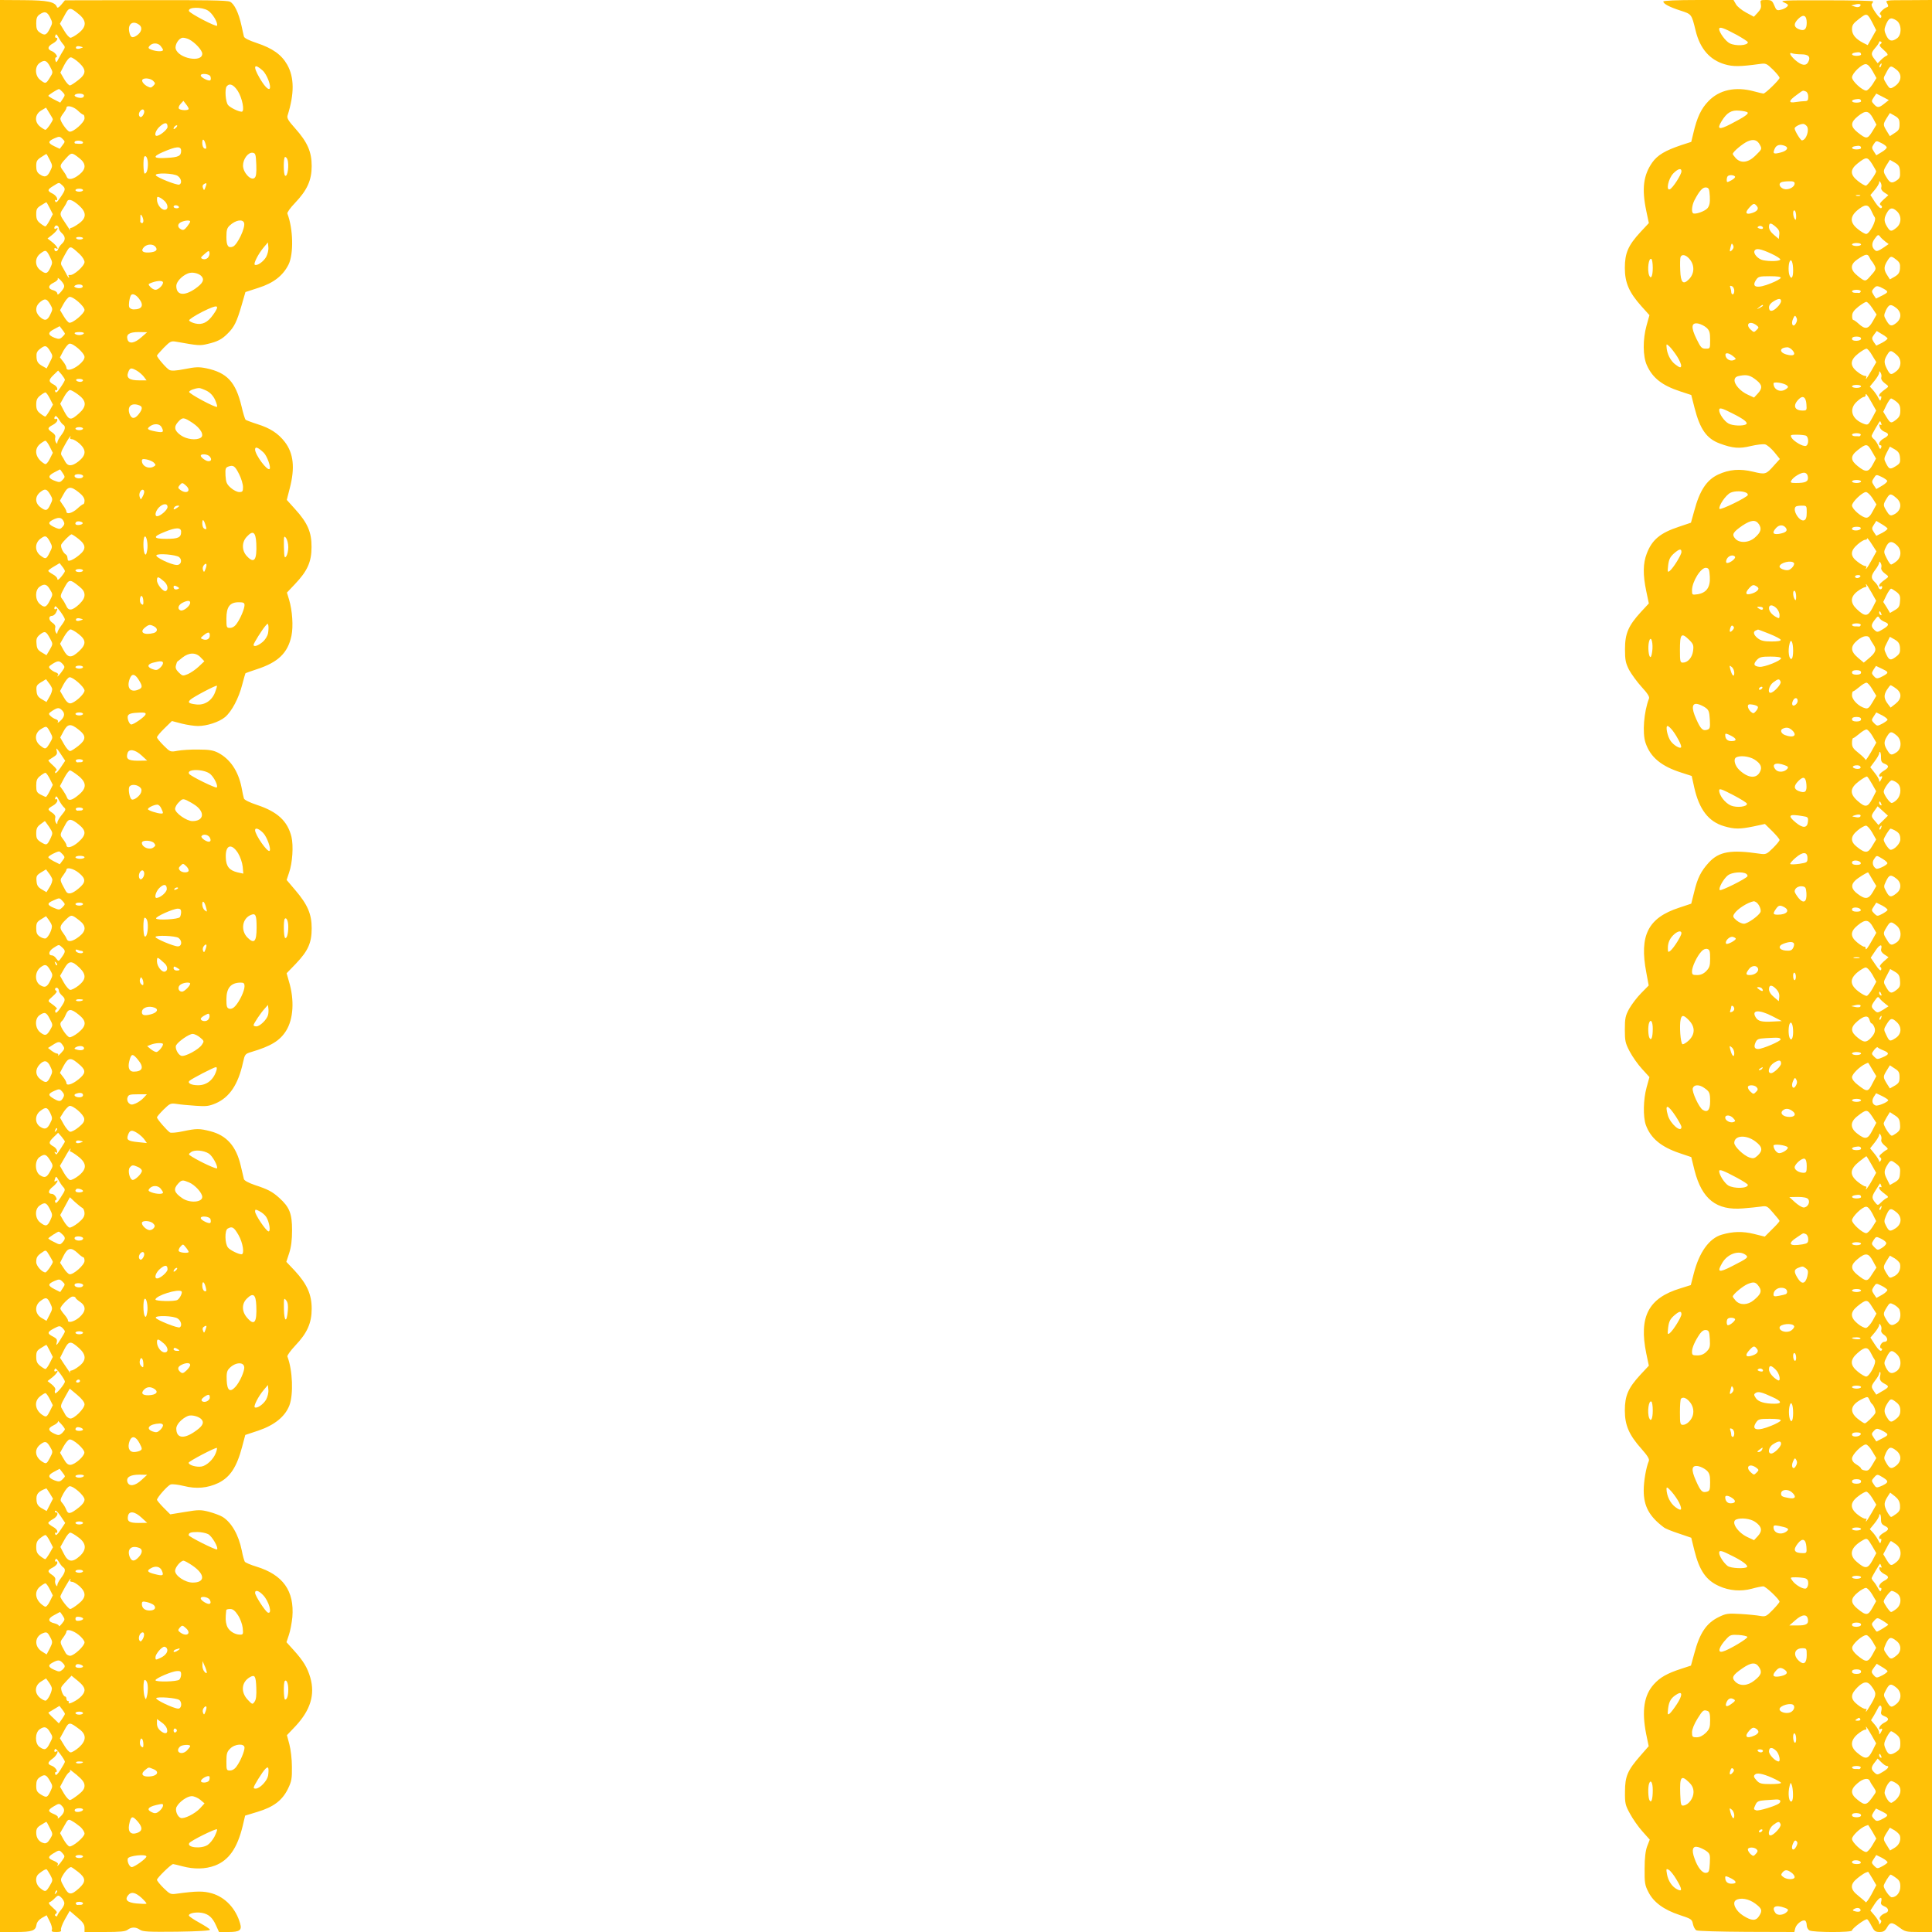
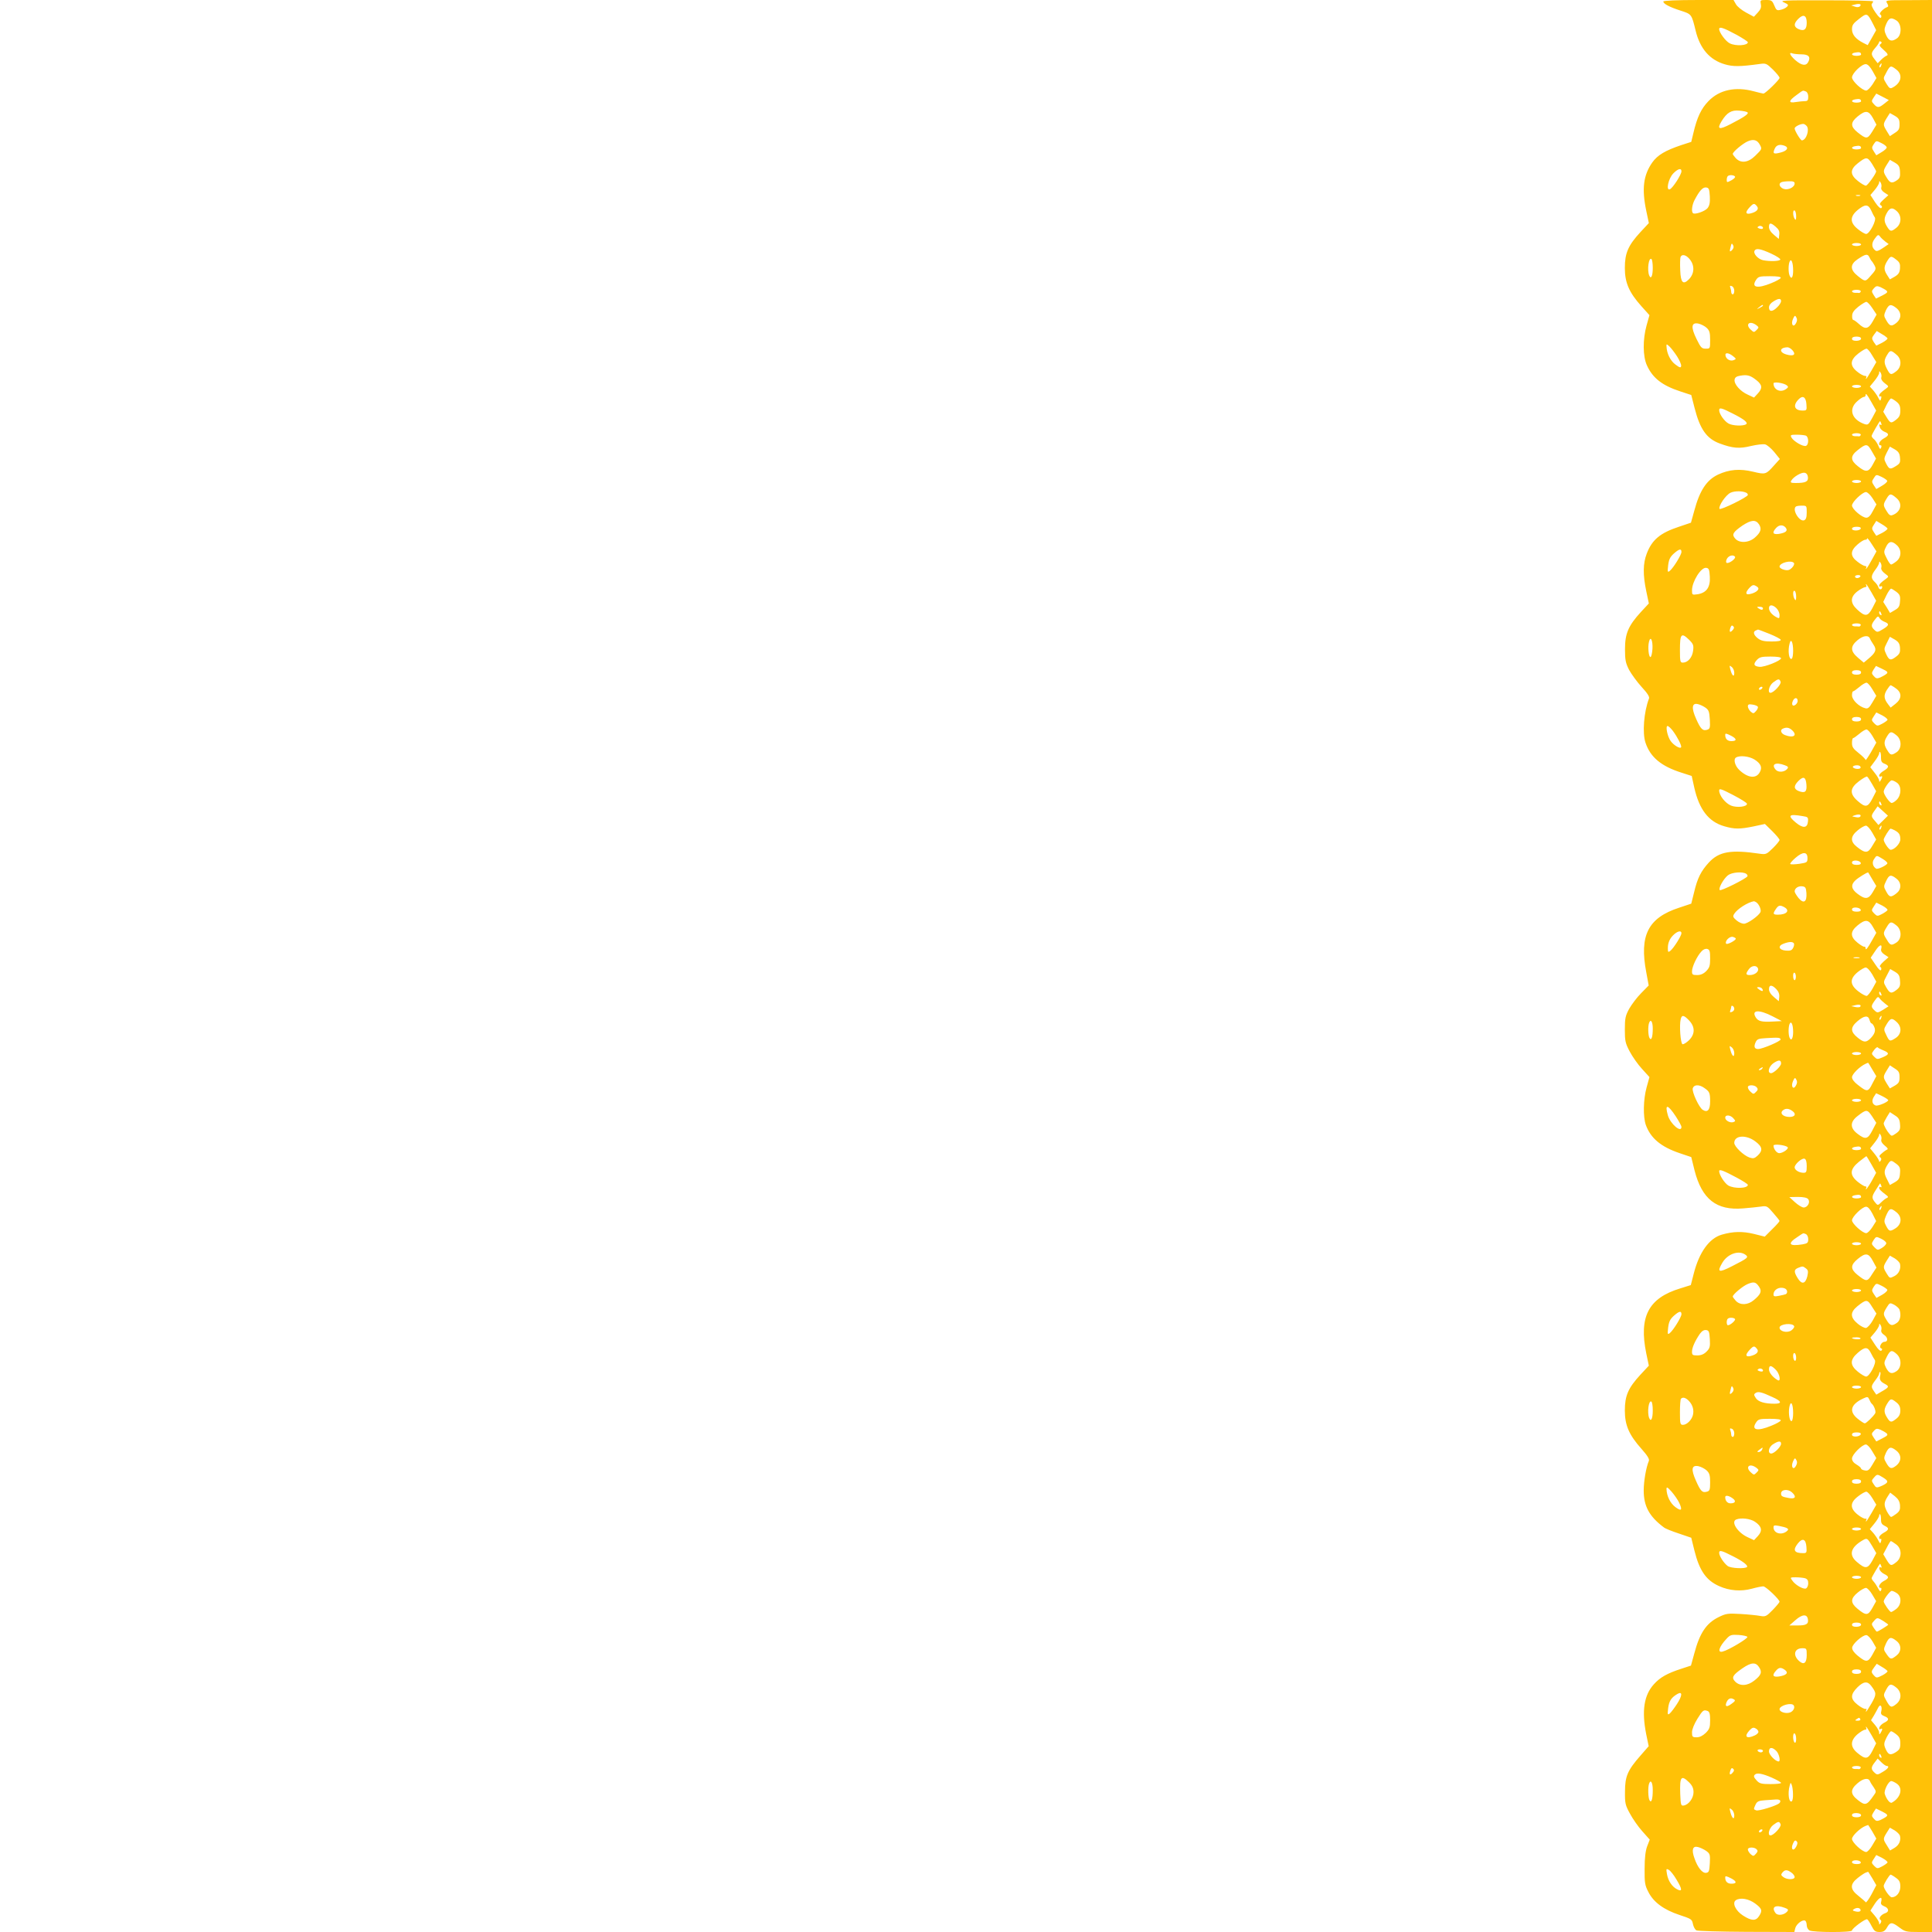
<svg xmlns="http://www.w3.org/2000/svg" version="1.0" width="1280pt" height="1280pt" viewBox="0 0 1280 1280" preserveAspectRatio="xMidYMid meet">
  <g transform="translate(0,1280) scale(0.1,-0.1)" fill="#ffc107" stroke="none">
-     <path d="M0 6400 l0 -6400 103 0 c111 0 133 8 139 49 2 15 15 32 35 44 l32 18 20 -40 c12 -22 18 -47 15 -55 -5 -13 1 -16 30 -16 26 0 34 4 30 14 -3 8 9 39 26 70 l32 56 49 -42 c37 -31 49 -48 49 -70 l0 -28 133 0 c102 0 138 3 153 15 25 19 54 19 81 0 18 -13 59 -15 245 -13 143 2 222 7 219 13 -1 6 -33 26 -69 46 -36 20 -68 41 -70 47 -5 15 42 26 85 19 45 -8 71 -31 95 -85 l19 -42 63 0 c74 0 90 12 77 56 -28 99 -98 174 -187 200 -56 16 -99 16 -232 -2 -41 -6 -46 -4 -88 37 -24 24 -44 48 -44 55 0 12 94 104 107 104 4 0 33 -7 63 -15 76 -20 150 -19 214 5 92 35 148 115 184 263 l16 68 82 25 c106 32 163 75 201 151 25 51 28 69 27 148 0 50 -8 116 -17 149 l-16 60 58 61 c98 106 129 207 97 320 -20 68 -46 111 -111 183 l-47 52 16 48 c9 26 19 79 23 118 14 174 -62 281 -239 335 -37 11 -71 26 -76 32 -4 7 -14 40 -20 74 -21 104 -68 186 -127 223 -16 10 -57 25 -90 34 -55 14 -69 14 -159 -1 l-98 -16 -44 44 c-24 24 -43 48 -44 52 0 15 71 96 91 102 11 4 50 -1 87 -10 83 -21 157 -14 229 20 78 39 121 104 157 239 l21 79 87 29 c106 36 176 92 205 166 28 73 22 234 -13 325 -2 7 21 39 52 72 80 84 109 150 109 245 0 94 -31 163 -112 251 l-56 59 19 58 c13 40 19 86 19 152 0 110 -17 152 -84 213 -48 43 -75 57 -163 86 -41 14 -69 29 -72 39 -2 9 -12 49 -21 89 -30 129 -93 200 -200 228 -74 19 -92 19 -183 0 -40 -9 -79 -12 -86 -8 -19 12 -86 89 -86 100 0 5 20 28 44 52 42 41 46 43 88 37 23 -4 79 -9 124 -12 69 -5 88 -3 133 16 92 40 149 125 181 271 12 54 14 57 54 69 131 39 189 74 231 140 49 78 57 204 19 329 l-15 53 61 63 c81 85 105 138 105 235 0 94 -27 157 -109 253 l-57 67 16 48 c23 65 30 179 16 238 -26 104 -92 166 -228 211 -49 16 -85 34 -87 43 -3 8 -10 42 -16 75 -22 107 -75 186 -155 228 -32 16 -59 21 -130 21 -49 1 -112 -3 -138 -8 -48 -9 -49 -9 -93 35 -24 24 -44 48 -44 54 0 6 22 33 49 59 l50 49 65 -17 c36 -9 84 -16 107 -16 60 0 140 26 180 59 44 37 91 125 114 216 10 39 20 72 21 74 2 2 35 14 75 27 142 46 206 108 230 222 13 62 6 167 -16 240 l-14 46 53 56 c82 86 110 147 110 245 1 98 -26 161 -109 252 l-55 61 20 78 c35 135 25 230 -33 306 -44 57 -98 92 -182 118 -38 12 -74 26 -78 29 -4 4 -17 45 -27 90 -39 161 -96 222 -233 251 -49 10 -72 9 -142 -5 -61 -12 -89 -13 -103 -6 -19 10 -82 83 -82 95 0 3 20 26 45 52 43 43 48 46 83 40 145 -26 157 -27 206 -15 66 15 97 31 135 70 43 42 60 78 91 184 l26 90 86 28 c101 32 163 81 200 155 34 70 31 235 -8 337 -3 7 20 39 51 71 80 84 110 150 110 244 0 94 -28 158 -109 249 -45 50 -56 68 -51 85 46 146 45 253 -2 337 -38 67 -97 109 -202 144 -51 17 -82 32 -85 43 -2 9 -10 42 -16 72 -19 86 -48 146 -77 159 -19 9 -170 11 -559 10 l-534 -1 -24 -29 c-17 -20 -26 -24 -29 -15 -13 34 -63 44 -221 45 l-156 1 0 -6400z m522 6306 c53 -43 52 -83 -1 -125 -21 -17 -46 -31 -54 -31 -8 0 -27 21 -42 47 l-28 46 29 52 c31 59 37 60 96 11z m856 24 c30 -19 67 -80 60 -100 -4 -11 -181 81 -186 97 -8 27 83 29 126 3z m-1046 -46 c17 -34 17 -36 -2 -74 -22 -44 -34 -48 -68 -24 -17 12 -22 25 -22 59 0 34 5 47 22 59 34 24 51 19 70 -20z m591 -49 c23 -17 15 -49 -18 -71 -30 -19 -41 -13 -49 27 -10 52 26 76 67 44z m-505 -128 c14 -16 14 -21 2 -40 -8 -12 -22 -37 -31 -54 -15 -29 -17 -30 -22 -13 -3 11 -1 20 4 20 17 0 -4 32 -27 41 -32 12 -30 31 6 51 29 16 40 38 20 38 -5 0 -7 7 -3 15 4 12 9 9 20 -12 8 -15 22 -36 31 -46z m835 32 c39 -20 87 -72 87 -95 0 -61 -158 -32 -176 33 -7 27 22 73 48 73 11 0 29 -5 41 -11z m-173 -70 c0 -12 -42 -11 -75 1 -22 8 -25 13 -15 25 18 22 53 23 73 2 9 -11 17 -23 17 -28z m-546 11 c-21 -8 -37 -3 -29 10 3 4 15 6 27 2 21 -5 21 -6 2 -12z m-11 -95 c50 -47 49 -74 -5 -116 -23 -18 -47 -34 -54 -35 -7 -1 -25 18 -39 42 l-25 43 26 51 c15 29 33 50 43 50 9 0 33 -16 54 -35z m-191 -27 c20 -38 20 -38 -2 -73 -25 -41 -29 -42 -64 -14 -35 27 -37 89 -3 112 32 23 47 17 69 -25z m1408 -25 c29 -26 59 -107 46 -121 -10 -9 -37 21 -67 73 -45 78 -36 99 21 48z m-346 -39 c3 -9 4 -20 0 -25 -6 -11 -64 17 -64 31 0 17 57 11 64 -6z m-379 -30 c15 -15 15 -18 0 -33 -14 -14 -18 -14 -43 -1 -15 9 -28 23 -30 33 -5 23 50 23 73 1z m560 -66 c30 -46 48 -138 26 -138 -21 0 -76 27 -90 44 -17 21 -23 106 -9 124 19 23 45 12 73 -30z m-1160 -8 c17 -18 17 -21 1 -45 l-17 -25 -39 20 c-22 11 -40 23 -40 25 0 6 62 45 71 45 3 0 14 -9 24 -20z m140 -19 c3 -5 0 -13 -5 -16 -16 -10 -62 4 -55 15 8 13 52 13 60 1z m695 -92 c0 -13 -57 -11 -65 2 -4 5 1 19 11 30 l19 21 17 -22 c10 -12 18 -26 18 -31z m-735 -11 c16 -16 33 -28 37 -28 5 0 8 -11 8 -24 0 -27 -76 -94 -100 -88 -16 4 -60 66 -60 85 0 7 9 23 20 37 11 14 20 30 20 35 0 21 46 10 75 -17z m-165 -58 c0 -12 -40 -70 -49 -70 -4 0 -20 9 -35 21 -39 31 -36 81 7 107 l32 19 22 -36 c13 -20 23 -38 23 -41z m600 31 c-6 -12 -15 -19 -21 -16 -13 8 -11 29 3 43 18 18 32 -2 18 -27z m160 -82 c0 -17 -51 -59 -72 -59 -20 0 -5 41 23 64 33 28 49 26 49 -5z m58 -3 c-7 -8 -15 -12 -17 -11 -5 6 10 25 20 25 5 0 4 -6 -3 -14z m-754 -118 l-18 -24 -38 18 c-43 21 -41 33 6 53 28 12 33 12 50 -5 18 -17 18 -19 0 -42z m950 0 c5 -22 3 -26 -9 -22 -9 4 -15 19 -15 37 0 35 14 26 24 -15z m-814 17 c0 -8 -14 -10 -51 -6 -5 1 -7 6 -4 12 8 12 56 8 55 -6z m650 -54 c0 -34 -17 -43 -94 -47 -90 -6 -99 7 -28 38 90 39 122 42 122 9z m-673 -50 c45 -36 44 -71 -2 -108 -40 -32 -74 -38 -83 -14 -3 9 -14 27 -24 40 -24 32 -24 35 18 81 38 42 39 42 91 1z m1171 -42 c2 -58 -1 -79 -12 -88 -24 -20 -76 36 -76 82 0 43 34 89 64 85 19 -3 21 -10 24 -79z m-1368 31 c19 -38 19 -40 2 -74 -19 -39 -36 -44 -70 -20 -16 11 -22 25 -22 54 0 32 5 41 33 59 17 11 33 21 34 21 2 0 12 -18 23 -40z m650 -27 c0 -37 -9 -63 -21 -63 -10 0 -12 103 -2 113 11 11 23 -15 23 -50z m924 31 c13 -34 2 -119 -15 -108 -12 7 -12 124 0 124 5 0 12 -7 15 -16z m-726 -110 c24 -17 29 -49 10 -57 -16 -6 -151 48 -156 62 -6 18 120 14 146 -5z m-766 -61 c24 -22 23 -30 -11 -80 -22 -32 -30 -39 -35 -27 -4 9 -2 12 5 8 7 -4 10 1 7 12 -2 10 -16 25 -31 32 -35 17 -34 26 6 50 40 25 37 25 59 5z m949 -14 c-8 -22 -10 -22 -16 -5 -5 11 -3 21 6 26 19 12 21 7 10 -21z m-811 -19 c0 -5 -11 -10 -25 -10 -14 0 -25 5 -25 10 0 6 11 10 25 10 14 0 25 -4 25 -10z m547 -79 c19 -25 16 -51 -6 -51 -24 0 -51 36 -51 68 0 20 2 22 23 11 12 -7 27 -19 34 -28z m-574 -22 c52 -46 51 -84 -2 -121 -22 -16 -44 -28 -51 -28 -6 0 -8 -6 -5 -12 6 -14 -6 3 -42 59 -28 41 -28 48 -5 81 10 15 22 35 25 44 8 24 36 16 80 -23z m-193 -19 l20 -39 -21 -41 c-12 -22 -24 -40 -29 -40 -4 0 -19 9 -34 21 -20 16 -26 29 -26 60 0 34 5 42 33 59 17 11 33 20 34 20 2 0 12 -18 23 -40z m855 10 c3 -5 -3 -10 -14 -10 -12 0 -21 5 -21 10 0 6 6 10 14 10 8 0 18 -4 21 -10z m-235 -93 c0 -10 -5 -17 -11 -15 -6 2 -10 7 -10 11 1 4 1 17 1 30 0 18 2 19 10 7 5 -8 10 -23 10 -33z m310 -5 c0 -4 -10 -20 -21 -34 -18 -22 -26 -25 -40 -17 -26 13 -24 38 4 49 28 11 57 12 57 2z m357 -8 c11 -30 -44 -146 -74 -158 -31 -12 -43 6 -43 63 0 47 4 61 23 78 38 35 84 43 94 17z m-1227 -38 c0 -7 9 -21 20 -31 25 -23 25 -47 0 -70 -11 -10 -22 -26 -25 -36 -6 -19 -25 -17 -25 2 0 6 5 7 10 4 25 -15 7 16 -22 39 l-33 26 33 26 c29 23 47 54 22 39 -11 -7 -14 8 -4 18 9 9 24 -2 24 -17z m160 -64 c0 -11 -39 -12 -45 -1 -4 5 5 9 19 9 14 0 26 -4 26 -8z m1213 -125 c-19 -32 -60 -60 -75 -51 -10 7 23 72 59 115 l28 33 3 -32 c2 -19 -5 -46 -15 -65z m-733 68 c18 -22 2 -35 -44 -38 -43 -2 -55 12 -31 37 21 20 59 21 75 1z m-502 -49 c18 -17 32 -40 32 -52 0 -26 -73 -91 -97 -86 -9 2 -12 -1 -8 -7 3 -6 4 -11 1 -11 -2 0 -11 12 -18 28 -8 15 -20 36 -27 48 -12 18 -9 27 19 77 36 64 32 63 98 3z m-198 -16 c19 -38 19 -41 3 -75 -19 -40 -30 -43 -67 -14 -36 28 -36 80 0 108 36 28 41 27 64 -19z m1047 -8 c-10 -9 -22 -12 -34 -8 -16 7 -15 10 12 33 27 24 30 24 33 8 2 -9 -3 -24 -11 -33z m-42 -122 c21 -24 9 -47 -42 -83 -74 -51 -125 -43 -125 19 0 26 36 66 76 82 27 12 72 3 91 -18z m-914 -52 c8 -15 5 -25 -15 -49 -17 -20 -26 -25 -26 -15 0 9 -11 18 -24 22 -40 10 -40 32 -1 51 19 9 31 21 28 27 -4 6 1 5 11 -3 9 -8 22 -23 27 -33z m659 10 c0 -18 -31 -48 -50 -48 -9 0 -25 9 -34 19 -16 18 -16 19 11 29 39 14 73 14 73 0z m-532 -23 c4 -13 -24 -19 -46 -10 -12 5 -13 8 -4 14 17 10 46 8 50 -4z m371 -81 c37 -46 24 -74 -34 -74 -12 0 -26 7 -29 16 -5 14 1 58 11 77 9 15 32 6 52 -19z m-359 -78 c-1 -23 -79 -89 -101 -84 -8 2 -24 21 -37 43 l-24 40 23 42 c13 23 30 44 39 46 23 5 100 -62 100 -87z m-227 37 c17 -29 17 -33 0 -67 -19 -41 -37 -45 -70 -14 -32 30 -30 71 4 98 32 25 43 22 66 -17z m1080 -67 c-37 -53 -73 -70 -120 -59 -20 5 -38 14 -40 20 -2 6 38 32 89 58 103 51 118 47 71 -19z m-983 -127 c0 -3 -8 -13 -18 -22 -15 -14 -23 -15 -50 -5 -46 18 -47 35 -4 57 l37 20 17 -22 c10 -12 18 -25 18 -28z m125 1 c-3 -5 -17 -10 -30 -10 -13 0 -27 5 -30 10 -4 6 8 10 30 10 22 0 34 -4 30 -10z m381 -25 c-45 -40 -81 -45 -91 -15 -11 35 12 50 74 50 l56 -1 -39 -34z m-376 -130 c0 -15 -14 -34 -39 -54 -41 -32 -81 -41 -81 -17 0 7 -10 26 -22 41 l-21 27 23 44 c14 24 31 45 40 47 24 5 100 -62 100 -88z m-227 37 c18 -30 18 -32 -3 -72 l-21 -41 -32 18 c-25 15 -33 27 -35 55 -2 29 2 40 24 57 33 26 43 24 67 -17z m574 -128 c15 -9 36 -27 46 -40 l18 -24 -49 0 c-64 0 -87 16 -73 53 12 31 19 33 58 11z m-477 -60 c0 -5 -13 -28 -29 -51 -22 -32 -30 -39 -35 -27 -3 8 -2 12 4 9 6 -3 10 1 10 9 0 8 -10 21 -22 27 -37 19 -38 31 -5 63 l32 31 23 -26 c12 -15 22 -31 22 -35z m120 -4 c0 -5 -9 -10 -19 -10 -11 0 -23 5 -26 10 -4 6 5 10 19 10 14 0 26 -4 26 -10z m819 -69 c25 -13 43 -33 56 -60 10 -23 16 -44 13 -46 -9 -9 -189 88 -185 99 3 10 37 23 65 25 7 1 30 -8 51 -18z m-849 -27 c54 -40 55 -77 3 -123 -54 -48 -65 -47 -97 12 l-27 52 26 47 c14 26 32 45 40 44 8 -1 33 -15 55 -32z m-190 -24 l21 -41 -22 -39 c-13 -22 -26 -40 -29 -40 -4 0 -19 9 -34 21 -20 16 -26 29 -26 59 0 30 6 43 26 59 15 12 30 21 35 21 5 0 18 -18 29 -40z m594 -46 c22 -8 20 -26 -5 -58 -26 -33 -47 -33 -60 0 -19 51 12 79 65 58z m-505 -128 c18 -11 13 -35 -14 -70 -14 -18 -25 -39 -25 -47 0 -11 -2 -11 -10 1 -5 8 -7 23 -4 32 3 11 -4 23 -21 34 -32 21 -32 30 5 49 17 9 30 22 30 31 0 8 -4 12 -10 9 -11 -7 -14 8 -3 18 3 4 14 -6 24 -22 9 -16 22 -32 28 -35z m857 12 c54 -36 79 -82 54 -98 -30 -19 -93 -11 -132 16 -44 31 -48 57 -16 91 28 30 36 29 94 -9z m-206 -27 c18 -34 12 -39 -37 -30 -57 11 -63 17 -39 35 28 20 63 17 76 -5z m-520 -11 c0 -5 -11 -10 -25 -10 -14 0 -25 5 -25 10 0 6 11 10 25 10 14 0 25 -4 25 -10z m-85 -60 c-3 -5 2 -10 12 -10 10 0 33 -14 51 -30 45 -42 43 -76 -8 -117 -44 -34 -71 -34 -89 0 -6 12 -16 29 -22 38 -9 12 -5 27 21 72 17 31 34 57 37 57 2 0 1 -4 -2 -10z m-135 -60 l20 -40 -20 -40 c-13 -26 -25 -38 -33 -34 -62 35 -76 97 -31 133 15 12 30 21 35 21 5 0 18 -18 29 -40z m1417 -39 c22 -21 50 -98 39 -108 -15 -15 -96 94 -96 129 0 22 20 14 57 -21z m-357 -26 c22 -26 -3 -42 -34 -21 -15 9 -26 21 -26 26 0 16 46 12 60 -5z m-370 -41 c13 -13 13 -16 0 -24 -33 -21 -80 1 -80 37 0 12 7 14 32 9 18 -4 40 -13 48 -22z m565 -77 c14 -28 25 -66 25 -84 0 -28 -3 -33 -25 -33 -14 0 -39 13 -56 28 -27 24 -32 36 -35 81 -2 46 0 53 19 60 33 12 44 4 72 -52z m-1169 8 c16 -24 15 -27 -1 -44 -14 -16 -22 -18 -45 -9 -52 18 -56 34 -13 57 21 11 39 20 40 21 2 0 10 -11 19 -25z m135 -20 c0 -5 -7 -12 -16 -13 -23 -5 -47 6 -40 19 8 13 56 8 56 -6z m681 -62 c38 -34 6 -60 -37 -29 -16 12 -17 16 -6 30 17 20 20 20 43 -1z m-711 -44 c26 -20 39 -39 39 -55 0 -13 -3 -24 -8 -24 -4 0 -22 -13 -40 -30 -33 -30 -72 -40 -72 -19 0 6 -10 25 -22 41 l-21 31 24 43 c28 53 47 55 100 13z m-188 -16 c17 -29 17 -33 0 -67 -19 -41 -30 -44 -67 -15 -35 28 -35 70 1 99 32 25 43 22 66 -17z m614 -9 c-14 -27 -15 -27 -22 -5 -8 25 13 57 27 43 6 -6 4 -20 -5 -38z m163 -73 c0 -19 -47 -61 -69 -61 -18 0 -12 32 11 57 27 28 58 30 58 4z m64 -5 c-21 -15 -30 -14 -19 3 3 6 14 11 23 11 13 0 13 -2 -4 -14z m-754 -87 c9 -16 8 -24 -5 -39 -14 -16 -21 -17 -43 -8 -51 22 -58 34 -26 52 40 21 61 20 74 -5z m944 -36 c6 -18 4 -22 -8 -17 -10 4 -16 18 -16 38 1 33 11 24 24 -21z m-816 22 c1 -6 -9 -11 -23 -13 -23 -3 -33 7 -20 20 8 8 40 3 43 -7z m652 -58 c0 -38 -19 -47 -98 -47 -89 0 -92 14 -11 46 75 31 109 31 109 1z m498 -77 c5 -112 -14 -137 -63 -84 -34 37 -34 92 0 128 41 45 59 32 63 -44z m-1177 29 c50 -40 51 -68 3 -107 -39 -32 -73 -46 -75 -31 -1 5 -2 14 -3 19 0 6 -6 14 -12 18 -18 12 -35 52 -28 65 12 20 58 66 68 67 4 0 26 -14 47 -31z m-190 -18 c17 -33 17 -35 -2 -72 -22 -45 -27 -46 -63 -18 -36 29 -36 80 1 109 33 25 41 23 64 -19z m644 -57 c-5 -28 -9 -34 -16 -23 -11 17 -12 103 -1 113 12 13 25 -51 17 -90z m935 21 c0 -23 -6 -49 -13 -60 -12 -16 -14 -8 -16 61 -1 72 0 77 14 60 8 -11 15 -38 15 -61z m-723 -66 c23 -20 12 -54 -17 -52 -40 2 -142 52 -134 64 9 15 130 4 151 -12z m-757 -93 c0 -4 -11 -21 -25 -38 -16 -19 -25 -24 -25 -14 0 9 -13 22 -30 31 -16 9 -30 19 -30 23 0 4 17 17 38 29 l37 22 17 -22 c10 -12 18 -26 18 -31z m931 13 c-8 -21 -10 -22 -16 -6 -4 10 -2 24 6 33 17 20 23 5 10 -27z m-811 -9 c0 -5 -11 -10 -25 -10 -14 0 -25 5 -25 10 0 6 11 10 25 10 14 0 25 -4 25 -10z m538 -73 c23 -21 29 -51 12 -62 -16 -10 -60 42 -60 70 0 28 8 27 48 -8z m-565 -31 c27 -21 37 -37 37 -58 0 -19 -11 -38 -37 -63 -46 -42 -70 -44 -85 -7 -7 15 -19 35 -27 45 -13 16 -12 23 14 71 32 60 37 61 98 12z m-191 -23 c19 -31 19 -32 -2 -72 -23 -46 -36 -50 -68 -21 -31 29 -30 92 1 113 31 22 48 17 69 -20z m846 18 c11 -7 11 -9 -1 -14 -16 -6 -27 0 -27 15 0 10 11 10 28 -1z m-228 -100 c0 -19 -3 -21 -14 -12 -8 6 -11 22 -8 37 6 31 22 13 22 -25z m310 -4 c0 -22 -45 -58 -64 -51 -23 9 -16 36 14 51 32 16 50 16 50 0z m360 -16 c0 -24 -27 -89 -52 -123 -12 -18 -29 -28 -44 -28 -23 0 -24 3 -24 62 0 78 23 108 82 108 31 0 38 -4 38 -19z m-1190 -95 c0 -5 -11 -24 -25 -42 -14 -18 -25 -39 -25 -46 0 -9 -3 -9 -10 2 -5 8 -7 23 -4 32 3 11 -4 23 -20 33 -25 17 -26 45 0 45 7 0 18 9 24 19 13 25 13 34 0 26 -11 -7 -14 8 -4 18 7 6 63 -71 64 -87z m104 -6 c-21 -8 -37 -3 -29 10 3 4 15 6 27 2 21 -5 21 -6 2 -12z m1242 -85 c-4 -20 -19 -44 -37 -59 -30 -25 -59 -34 -59 -18 0 10 57 101 79 126 15 17 16 17 19 1 2 -9 1 -32 -2 -50z m-755 45 c26 -14 24 -36 -3 -44 -63 -16 -97 4 -58 36 26 21 34 22 61 8z m-500 -51 c51 -40 51 -68 2 -114 -51 -47 -73 -45 -102 8 l-23 42 27 48 c15 26 34 47 42 47 8 0 33 -14 54 -31z m-188 -32 c18 -33 18 -34 -3 -71 l-22 -37 -32 19 c-25 15 -32 25 -34 57 -3 33 1 43 24 62 32 25 40 21 67 -30z m1057 23 c0 -24 -22 -35 -47 -25 -16 6 -16 8 6 26 30 24 41 24 41 -1z m-60 -146 l24 -25 -37 -35 c-20 -19 -52 -41 -72 -50 -34 -14 -36 -13 -61 11 -19 19 -23 31 -18 48 3 12 7 22 8 23 0 0 16 12 34 27 44 35 90 36 122 1z m-915 -43 c16 -19 16 -21 -5 -50 -19 -28 -40 -45 -25 -22 3 5 -4 12 -15 16 -11 3 -27 13 -36 22 -14 14 -13 17 13 34 37 23 46 23 68 0z m665 6 c0 -8 -9 -22 -20 -32 -16 -15 -26 -17 -47 -9 -39 13 -39 32 -1 43 48 13 68 13 68 -2z m-530 -27 c0 -5 -11 -10 -25 -10 -14 0 -25 5 -25 10 0 6 11 10 25 10 14 0 25 -4 25 -10z m369 -84 c27 -43 26 -54 -5 -66 -51 -20 -77 15 -54 74 13 35 34 33 59 -8z m-359 -71 c0 -24 -68 -85 -95 -85 -13 0 -28 14 -43 41 l-24 41 23 44 c13 24 30 45 39 47 21 4 99 -64 100 -88z m-215 14 c3 -9 -4 -33 -16 -53 l-21 -37 -32 19 c-24 14 -32 26 -34 55 -3 32 1 39 30 57 l33 20 17 -23 c10 -12 20 -29 23 -38z m1079 -28 c-22 -55 -71 -85 -125 -78 -49 6 -57 13 -38 31 18 18 171 98 176 93 2 -3 -4 -23 -13 -46z m-1010 -120 c19 -21 12 -45 -20 -72 -10 -8 -15 -9 -11 -2 4 7 -1 14 -13 18 -11 3 -27 13 -36 22 -14 14 -13 17 13 34 36 23 46 23 67 0z m136 -21 c0 -5 -11 -10 -25 -10 -14 0 -25 5 -25 10 0 6 11 10 25 10 14 0 25 -4 25 -10z m414 -4 c-6 -16 -78 -66 -94 -66 -13 0 -29 40 -23 57 6 15 26 20 80 22 33 1 41 -2 37 -13z m-442 -101 c50 -39 49 -65 -2 -106 -23 -18 -47 -34 -55 -35 -8 -1 -26 19 -40 44 l-26 46 22 41 c27 51 48 53 101 10z m-189 -17 c18 -34 18 -35 -3 -71 -26 -43 -29 -44 -64 -16 -39 31 -37 83 6 109 37 22 37 22 61 -22z m69 -233 c-17 -25 -33 -42 -36 -36 -3 5 0 12 6 15 9 3 1 15 -21 35 -19 17 -33 32 -30 34 2 2 17 11 32 21 24 15 28 22 22 44 -5 21 1 16 25 -20 l32 -48 -30 -45z m536 80 l37 -34 -61 -1 c-66 0 -81 12 -69 51 10 30 51 23 93 -16z m-388 -35 c0 -5 -7 -10 -15 -10 -8 0 -18 0 -22 -1 -4 0 -9 4 -11 10 -2 6 8 11 22 11 14 0 26 -4 26 -10z m-32 -99 c57 -45 58 -83 2 -128 -43 -37 -68 -42 -77 -15 -3 9 -15 30 -26 46 l-20 28 28 53 c15 29 33 52 39 51 7 -1 31 -17 54 -35z m877 9 c26 -24 51 -77 41 -87 -7 -7 -174 75 -183 90 -21 35 104 33 142 -3z m-1065 -30 l20 -40 -20 -40 c-11 -22 -23 -40 -26 -40 -3 0 -18 7 -34 15 -26 14 -30 21 -30 60 0 35 5 47 26 64 15 12 30 21 35 21 5 0 18 -18 29 -40z m594 -53 c13 -10 16 -20 11 -36 -7 -24 -49 -56 -63 -47 -13 8 -23 62 -16 81 7 19 44 20 68 2z m-500 -136 c14 -12 12 -17 -14 -49 -17 -20 -30 -43 -30 -52 0 -13 -1 -13 -10 0 -5 8 -7 23 -4 32 3 11 -4 23 -21 34 -32 21 -31 25 5 46 17 9 30 24 30 33 0 9 -4 13 -10 10 -6 -4 -7 1 -3 11 5 13 10 10 24 -18 10 -19 25 -40 33 -47z m874 11 c62 -47 50 -102 -23 -102 -39 0 -115 54 -115 81 0 11 11 31 25 44 21 22 27 24 52 13 15 -7 43 -23 61 -36z m-230 -17 c15 -32 15 -35 0 -35 -25 0 -88 21 -88 29 0 10 39 29 61 30 9 1 21 -10 27 -24z m-518 -5 c0 -5 -7 -10 -15 -10 -8 0 -18 0 -22 -1 -4 0 -9 4 -11 10 -2 6 8 11 22 11 14 0 26 -4 26 -10z m-29 -102 c52 -42 52 -69 -3 -118 -39 -34 -78 -44 -78 -18 0 5 -10 22 -22 38 -23 31 -24 26 18 103 19 35 36 34 85 -5z m-195 -17 c25 -39 25 -40 9 -75 -23 -47 -26 -48 -63 -26 -27 17 -32 26 -32 59 0 31 6 44 28 60 15 11 28 21 29 21 2 0 14 -18 29 -39z m1418 -40 c25 -26 54 -107 42 -118 -13 -13 -96 106 -96 137 0 19 26 10 54 -19z m-354 -30 c7 -14 7 -22 0 -26 -14 -9 -62 23 -55 35 10 17 44 11 55 -9z m-369 -37 c11 -14 10 -18 -5 -29 -26 -19 -76 2 -76 31 0 20 64 18 81 -2z m556 -66 c15 -25 28 -63 31 -90 l4 -46 -37 8 c-55 13 -77 39 -79 97 -4 85 37 100 81 31z m-1163 -7 c17 -19 17 -21 0 -43 l-18 -24 -38 19 c-21 11 -38 23 -38 28 0 8 52 36 71 38 3 1 14 -8 23 -18z m146 -21 c0 -5 -13 -10 -30 -10 -16 0 -30 5 -30 10 0 6 14 10 30 10 17 0 30 -4 30 -10z m690 -87 c0 -17 -44 -17 -59 1 -9 11 -8 18 5 30 15 16 18 16 35 0 11 -9 19 -23 19 -31z m-729 -15 c50 -40 49 -64 -1 -105 -44 -37 -71 -42 -85 -15 -41 75 -40 70 -17 102 12 16 22 33 22 37 0 20 46 9 81 -19z m-175 -41 c3 -10 -4 -33 -16 -52 l-22 -36 -32 19 c-24 14 -32 26 -34 55 -3 32 1 39 30 57 l33 20 17 -23 c10 -12 20 -30 24 -40z m604 13 c-6 -11 -15 -18 -21 -15 -13 9 -11 39 3 53 18 18 32 -12 18 -38z m155 -80 c0 -21 -41 -57 -67 -59 -18 -2 -6 42 17 65 30 30 50 27 50 -6z m75 6 c0 -2 -7 -7 -16 -10 -8 -3 -12 -2 -9 4 6 10 25 14 25 6z m-765 -86 c18 -20 18 -21 -1 -41 -19 -18 -22 -19 -57 -4 -46 19 -47 31 -4 49 42 19 41 19 62 -4z m951 -45 c7 -27 6 -29 -9 -16 -10 7 -17 25 -17 39 0 33 16 18 26 -23z m-816 25 c0 -5 -11 -10 -25 -10 -14 0 -25 5 -25 10 0 6 11 10 25 10 14 0 25 -4 25 -10z m650 -52 c0 -13 -4 -28 -8 -34 -9 -15 -154 -23 -158 -9 -4 12 112 64 144 65 16 0 22 -6 22 -22z m500 -104 c0 -93 -16 -110 -60 -66 -48 48 -35 129 24 151 30 12 36 -3 36 -85z m-1173 47 c46 -36 44 -70 -4 -107 -42 -32 -72 -38 -81 -15 -3 9 -14 27 -24 40 -26 34 -23 48 17 87 38 37 39 36 92 -5z m-184 -32 c6 -21 -22 -79 -40 -86 -7 -3 -24 2 -38 11 -20 13 -25 25 -25 56 0 35 5 43 33 60 l32 20 17 -23 c9 -12 19 -29 21 -38z m631 35 c13 -34 2 -119 -15 -108 -12 7 -12 124 0 124 5 0 12 -7 15 -16z m936 -44 c0 -46 -10 -81 -21 -74 -10 6 -12 117 -2 127 11 12 23 -16 23 -53z m-727 -74 c26 -20 22 -56 -5 -56 -27 0 -148 51 -148 62 0 14 134 8 153 -6z m178 -77 c-8 -20 -10 -22 -16 -7 -4 9 -1 23 7 32 17 18 21 6 9 -25z m-949 14 c23 -21 23 -28 -3 -65 -21 -29 -21 -29 -36 -9 -8 12 -20 21 -27 21 -29 0 -24 29 7 49 39 25 36 25 59 4z m129 -23 c5 0 9 -4 9 -8 0 -14 -43 -7 -48 8 -3 9 1 11 12 7 10 -4 22 -7 27 -7z m550 -83 c21 -19 22 -48 2 -54 -20 -7 -53 35 -53 67 0 33 1 33 51 -13z m-713 -12 c-3 -3 -9 2 -12 12 -6 14 -5 15 5 6 7 -7 10 -15 7 -18z m149 -17 c46 -45 44 -77 -7 -118 -22 -17 -47 -30 -56 -28 -8 2 -27 23 -41 48 l-25 45 27 47 c31 55 50 56 102 6z m-194 -16 c17 -30 18 -33 1 -67 -21 -45 -37 -52 -69 -31 -36 24 -35 86 2 116 32 25 43 22 66 -18z m857 3 c0 -3 -9 -5 -20 -5 -11 0 -20 7 -20 15 0 13 4 14 20 5 11 -6 20 -13 20 -15z m-240 -89 c0 -15 -3 -16 -14 -7 -8 7 -12 21 -9 32 5 16 8 18 14 7 5 -7 9 -21 9 -32z m310 -3 c-1 -16 -39 -53 -54 -53 -25 0 -32 31 -11 46 20 15 65 19 65 7z m360 -18 c0 -30 -33 -100 -62 -131 -12 -14 -27 -20 -39 -17 -16 5 -19 14 -19 62 0 75 29 110 93 111 22 0 27 -4 27 -25z m-1230 -29 c0 -7 9 -21 20 -31 26 -24 25 -32 -9 -82 -20 -30 -31 -38 -34 -29 -3 8 -1 16 5 18 12 4 2 15 -37 43 -19 13 -19 15 15 45 23 20 31 33 22 36 -6 3 -10 10 -6 15 7 12 24 2 24 -15z m160 -60 c0 -9 -40 -13 -46 -5 -3 5 6 9 20 9 14 0 26 -2 26 -4z m1226 -100 c-7 -30 -54 -76 -77 -76 -11 0 -19 3 -19 8 0 10 47 81 74 110 l21 24 3 -22 c2 -12 1 -32 -2 -44z m-752 48 c29 -11 17 -33 -24 -44 -42 -11 -60 -7 -60 14 0 30 44 45 84 30z m-503 -46 c54 -43 53 -74 -3 -120 -24 -19 -50 -32 -58 -30 -17 4 -60 66 -60 87 0 8 5 17 10 20 6 4 17 22 25 41 17 42 35 43 86 2z m-191 -29 c21 -39 21 -41 3 -71 -23 -40 -34 -43 -66 -18 -36 28 -38 91 -5 114 34 24 46 20 68 -25z m1048 -6 c-14 -14 -48 -9 -48 8 0 4 12 15 28 23 24 13 27 13 30 -1 2 -8 -2 -22 -10 -30z m-52 -117 c27 -22 27 -25 12 -47 -20 -32 -113 -82 -137 -74 -22 7 -44 52 -34 70 15 26 86 75 109 75 13 0 35 -11 50 -24z m-909 -53 c13 -19 11 -24 -12 -49 -15 -16 -24 -23 -20 -16 3 6 0 12 -7 12 -7 0 -24 9 -37 19 l-23 18 33 21 c39 25 47 24 66 -5z m663 9 c0 -15 -31 -52 -44 -52 -8 0 -24 9 -37 19 l-24 20 25 10 c30 12 80 14 80 3z m-525 -21 c9 -15 -14 -24 -43 -16 -20 5 -23 8 -11 16 18 11 46 12 54 0z m359 -82 c42 -50 31 -79 -29 -79 -28 0 -39 26 -29 67 13 54 22 56 58 12z m-381 -38 c37 -34 34 -54 -13 -92 -42 -34 -80 -45 -80 -24 0 7 -10 25 -22 40 l-21 27 23 44 c34 62 49 62 113 5z m-200 -6 c16 -33 16 -37 0 -70 -19 -40 -30 -43 -67 -14 -32 25 -34 64 -4 96 30 32 52 29 71 -12z m1101 -27 c-19 -62 -64 -98 -121 -98 -45 0 -73 14 -58 29 14 14 163 91 176 91 6 0 7 -9 3 -22z m-1014 -178 c-16 -30 -26 -31 -64 -9 -40 23 -39 33 7 53 29 13 34 12 49 -6 13 -15 15 -25 8 -38z m130 15 c0 -9 -9 -15 -24 -15 -28 0 -43 16 -24 23 26 11 48 7 48 -8z m401 -19 c-13 -14 -36 -30 -53 -37 -24 -10 -32 -9 -45 3 -9 10 -13 24 -8 37 6 18 14 21 67 21 l61 0 -22 -24z m-393 -138 c2 -18 -7 -32 -38 -57 -22 -18 -47 -31 -56 -29 -8 2 -27 23 -41 48 l-25 45 23 37 c13 20 31 38 39 41 23 5 95 -56 98 -85z m-225 38 c15 -32 15 -38 0 -66 -19 -40 -35 -46 -67 -25 -36 24 -36 76 0 104 37 29 48 26 67 -13z m38 -119 c-10 -9 -11 -8 -5 6 3 10 9 15 12 12 3 -3 0 -11 -7 -18z m542 -16 c15 -10 35 -28 44 -41 l16 -23 -58 6 c-69 7 -79 15 -66 50 12 32 26 33 64 8z m-483 -54 c0 -5 -46 -76 -55 -85 -1 -2 -6 2 -11 9 -5 8 -3 10 5 4 9 -5 12 -2 9 10 -1 10 -12 23 -23 29 -34 19 -34 28 -2 60 l32 31 23 -26 c12 -15 22 -29 22 -32z m104 -7 c-21 -8 -37 -3 -29 10 3 4 15 6 27 2 21 -5 21 -6 2 -12z m-69 -50 c-3 -5 -2 -10 3 -10 4 0 27 -14 50 -32 58 -45 59 -83 2 -128 -22 -17 -47 -30 -56 -28 -8 2 -27 23 -41 48 l-26 46 33 57 c17 31 34 57 37 57 2 0 1 -4 -2 -10z m919 -23 c24 -16 60 -81 54 -97 -3 -8 -111 42 -167 77 -24 15 -24 16 -5 30 23 17 84 12 118 -10z m-1053 -43 c22 -36 22 -37 3 -71 -23 -44 -37 -50 -69 -29 -35 23 -36 97 -3 120 33 23 44 20 69 -20z m584 -46 c14 -6 25 -17 25 -25 0 -19 -48 -65 -63 -60 -19 6 -32 64 -17 82 15 18 21 18 55 3z m-499 -129 c19 -21 19 -21 -15 -74 -21 -32 -30 -41 -35 -30 -3 8 -1 15 5 15 6 0 6 7 -1 20 -6 11 -17 20 -25 20 -29 0 -27 23 4 47 28 22 45 53 21 38 -12 -7 -12 -3 -4 20 5 13 9 10 21 -12 8 -15 21 -35 29 -44z m837 27 c38 -16 87 -69 87 -96 0 -37 -85 -42 -133 -8 -54 37 -60 60 -27 96 24 26 30 26 73 8z m-173 -67 c0 -12 -42 -11 -75 1 -22 8 -25 13 -15 25 18 22 53 23 73 2 9 -11 17 -23 17 -28z m-530 10 c0 -5 -11 -9 -25 -9 -24 0 -32 10 -19 22 8 8 44 -3 44 -13z m-4 -112 c8 -4 14 -21 14 -36 0 -22 -11 -37 -42 -63 -24 -19 -50 -33 -58 -31 -8 2 -25 21 -38 43 l-23 40 32 59 32 59 34 -32 c19 -17 41 -35 49 -39z m-216 -7 c19 -38 19 -41 3 -75 -19 -40 -30 -43 -67 -14 -35 27 -37 89 -3 112 34 24 45 20 67 -23z m1434 -53 c21 -33 31 -100 14 -95 -18 6 -87 109 -88 131 0 16 2 16 30 2 16 -8 36 -25 44 -38z m-370 -13 c3 -9 4 -20 0 -25 -6 -11 -64 17 -64 31 0 17 57 11 64 -6z m-379 -30 c12 -12 13 -19 4 -30 -6 -8 -18 -14 -27 -14 -20 0 -52 29 -52 47 0 19 55 17 75 -3z m565 -76 c30 -53 41 -128 20 -128 -20 0 -75 27 -89 44 -22 26 -23 114 -3 126 30 17 41 11 72 -42z m-1168 5 c22 -20 23 -31 2 -54 -16 -17 -18 -17 -55 2 -22 10 -39 22 -39 24 0 5 61 45 69 45 3 0 13 -7 23 -17z m139 -28 c0 -5 -7 -12 -16 -13 -23 -5 -47 6 -40 19 8 13 56 8 56 -6z m699 -89 c0 -11 -59 -6 -65 5 -4 5 1 19 10 29 17 19 18 19 36 -4 11 -13 19 -27 19 -30z m-735 -8 c16 -16 33 -28 37 -28 5 0 8 -11 8 -24 0 -27 -76 -94 -100 -88 -8 2 -26 20 -38 40 l-24 36 23 46 c27 54 50 59 94 18z m-165 -58 c0 -12 -40 -70 -49 -70 -22 0 -61 43 -61 68 0 32 7 43 40 65 24 17 25 17 47 -20 13 -21 23 -40 23 -43z m600 31 c-6 -12 -15 -19 -21 -16 -13 8 -11 29 3 43 18 18 32 -2 18 -27z m160 -81 c0 -18 -48 -60 -69 -60 -22 0 -10 39 20 64 33 28 49 26 49 -4z m58 -4 c-7 -8 -15 -12 -17 -11 -5 6 10 25 20 25 5 0 4 -6 -3 -14z m-752 -120 l-17 -26 -40 20 c-44 23 -43 34 4 54 28 12 34 12 51 -5 18 -17 18 -19 2 -43z m948 2 c5 -22 3 -26 -9 -22 -9 4 -15 19 -15 37 0 35 14 26 24 -15z m-813 17 c0 -5 -7 -12 -16 -13 -23 -5 -47 6 -40 19 8 13 56 8 56 -6z m652 -41 c7 -8 -11 -46 -27 -56 -17 -12 -146 -9 -146 2 0 26 153 74 173 54z m495 -94 c5 -113 -13 -137 -62 -79 -35 41 -35 91 -1 125 42 42 60 29 63 -46z m-1198 53 c0 -5 14 -17 30 -28 43 -29 40 -65 -7 -105 -34 -28 -75 -37 -73 -17 1 4 -10 22 -24 38 -15 17 -26 35 -26 39 0 18 63 80 81 80 10 0 19 -3 19 -7z m-167 -38 c16 -33 16 -37 -4 -75 l-21 -41 -32 19 c-44 25 -49 80 -10 111 37 29 48 27 67 -14z m642 -61 c-5 -28 -9 -34 -16 -23 -11 17 -12 103 -1 113 12 13 25 -51 17 -90z m932 13 c-7 -83 -24 -76 -26 10 -1 73 0 77 15 58 11 -14 14 -34 11 -68z m-729 -53 c22 -15 30 -48 13 -58 -12 -8 -154 49 -159 63 -6 18 120 14 146 -5z m-748 -85 c0 -5 -14 -30 -31 -56 -22 -36 -29 -41 -24 -21 6 23 2 29 -24 43 -40 20 -39 30 7 54 34 18 39 18 55 4 9 -9 17 -20 17 -24z m931 10 c-8 -22 -10 -22 -16 -5 -5 11 -3 21 6 26 19 12 21 7 10 -21z m-811 -19 c0 -5 -11 -10 -25 -10 -14 0 -25 5 -25 10 0 6 11 10 25 10 14 0 25 -4 25 -10z m538 -73 c28 -26 29 -57 3 -57 -24 0 -51 36 -51 68 0 25 9 23 48 -11z m-565 -28 c50 -45 50 -83 0 -121 -20 -16 -43 -28 -50 -28 -8 0 -12 -6 -8 -12 6 -14 -6 3 -44 60 l-23 36 26 52 c31 61 43 63 99 13z m-193 -19 l20 -40 -20 -40 c-11 -22 -24 -40 -29 -40 -5 0 -20 9 -35 21 -20 16 -26 29 -26 60 0 34 5 42 33 59 17 11 33 20 34 20 2 0 12 -18 23 -40z m850 10 c12 -8 11 -10 -7 -10 -13 0 -23 5 -23 10 0 13 11 13 30 0z m-230 -100 c0 -21 -2 -23 -15 -10 -9 9 -12 24 -8 38 7 29 23 10 23 -28z m310 -3 c0 -8 -11 -24 -25 -37 -20 -19 -27 -21 -40 -10 -21 18 -19 35 8 48 31 15 57 14 57 -1z m358 -13 c4 -26 -30 -102 -59 -133 -35 -38 -54 -24 -57 43 -2 45 1 63 15 78 37 42 96 48 101 12z m-1188 -97 c0 -16 -59 -87 -65 -77 -3 5 -3 15 1 22 4 6 -5 21 -22 35 l-29 23 33 26 c29 23 47 54 22 39 -11 -7 -14 8 -4 18 6 6 63 -71 64 -86z m100 3 c0 -5 -7 -10 -16 -10 -8 0 -12 5 -9 10 3 6 10 10 16 10 5 0 9 -4 9 -10z m1233 -123 c-19 -32 -60 -60 -75 -51 -10 7 23 72 59 115 l28 33 3 -32 c2 -19 -5 -46 -15 -65z m-737 69 c26 -20 7 -38 -42 -40 -41 -1 -53 14 -29 38 20 20 45 20 71 2z m-466 -100 c0 -29 -71 -99 -96 -94 -10 2 -24 12 -30 23 -6 11 -16 29 -23 41 -12 17 -9 27 19 77 l32 57 49 -41 c31 -26 49 -49 49 -63z m-230 34 l20 -40 -20 -40 c-18 -35 -23 -39 -40 -30 -57 31 -69 94 -24 129 15 12 30 21 35 21 5 0 18 -18 29 -40z m1060 11 c0 -22 -37 -38 -52 -23 -6 6 -2 15 13 26 30 21 39 20 39 -3z m-53 -147 c17 -23 3 -46 -53 -83 -71 -47 -116 -37 -116 25 0 27 37 66 77 83 25 10 76 -4 92 -25z m-907 -63 c0 -4 -9 -16 -19 -26 -18 -15 -24 -16 -50 -4 -44 20 -46 37 -6 56 19 9 32 21 29 27 -3 6 6 -2 20 -17 14 -15 26 -32 26 -36z m650 26 c0 -8 -9 -22 -20 -32 -16 -15 -26 -17 -48 -9 -51 18 -24 50 46 53 12 1 22 -5 22 -12z m-530 -28 c0 -5 -11 -9 -25 -9 -24 0 -32 10 -19 22 8 8 44 -3 44 -13z m375 -92 c17 -33 18 -39 5 -47 -8 -5 -27 -10 -42 -10 -33 0 -45 31 -29 74 15 37 41 31 66 -17z m-366 -61 c-1 -25 -62 -79 -92 -81 -16 -1 -28 9 -45 39 l-24 41 23 42 c13 23 30 44 39 46 23 5 100 -62 99 -87z m-226 36 c18 -30 18 -32 -3 -72 -18 -34 -23 -39 -40 -30 -57 30 -68 85 -23 120 32 25 43 22 66 -18z m1097 -38 c-16 -42 -59 -83 -94 -90 -34 -6 -86 9 -86 25 0 10 180 104 187 98 2 -3 -1 -17 -7 -33z m-1000 -155 c0 -3 -8 -13 -18 -22 -15 -14 -23 -15 -50 -5 -46 18 -47 35 -4 57 l37 20 17 -22 c10 -12 18 -25 18 -28z m125 1 c-3 -5 -17 -10 -31 -10 -13 0 -24 5 -24 10 0 6 14 10 31 10 17 0 28 -4 24 -10z m383 -25 c-44 -41 -83 -46 -94 -13 -9 31 19 48 80 48 l51 -1 -37 -34z m-378 -130 c0 -15 -14 -34 -37 -52 -57 -45 -72 -47 -84 -15 -6 15 -18 35 -27 45 -15 17 -14 21 8 62 13 24 31 46 40 48 24 5 100 -62 100 -88z m-230 41 l21 -35 -21 -41 -21 -41 -32 18 c-24 14 -33 27 -35 52 -4 42 10 60 65 80 1 1 11 -15 23 -33z m72 -241 c-22 -33 -31 -41 -36 -30 -3 9 -2 13 4 10 6 -3 10 1 10 9 0 9 -13 22 -30 31 -16 9 -30 20 -30 25 0 5 14 16 30 25 29 15 42 45 19 45 -5 0 -7 5 -4 10 4 6 20 -10 37 -35 l30 -45 -30 -45z m536 80 l37 -34 -56 -1 c-62 0 -78 10 -71 46 7 36 45 31 90 -11z m-388 -35 c0 -5 -11 -10 -25 -10 -14 0 -25 5 -25 10 0 6 11 10 25 10 14 0 25 -4 25 -10z m-30 -96 c53 -39 55 -81 8 -124 -49 -44 -78 -39 -105 16 l-23 45 27 48 c14 27 32 48 39 47 8 -1 32 -15 54 -32z m859 22 c26 -14 70 -90 59 -101 -7 -7 -188 84 -188 94 0 16 14 21 57 21 24 0 56 -6 72 -14z m-1049 -46 l21 -41 -22 -39 c-13 -22 -26 -40 -29 -40 -4 0 -19 9 -34 21 -20 16 -26 29 -26 59 0 30 6 43 26 59 15 12 30 21 35 21 5 0 18 -18 29 -40z m594 -46 c22 -9 20 -34 -6 -61 -28 -30 -46 -29 -59 3 -19 51 12 79 65 58z m-505 -128 c18 -11 13 -35 -14 -70 -14 -18 -25 -39 -25 -47 0 -11 -2 -11 -10 1 -5 8 -7 23 -4 32 3 11 -4 23 -21 34 -32 21 -32 30 5 49 17 9 30 22 30 31 0 8 -4 12 -10 9 -6 -3 -7 1 -4 10 5 13 10 10 24 -13 10 -17 23 -33 29 -36z m857 11 c84 -58 84 -112 1 -112 -50 0 -117 45 -117 78 0 23 37 67 56 67 6 0 34 -15 60 -33z m-204 -32 c15 -34 8 -38 -46 -24 -49 12 -56 22 -28 38 31 19 62 13 74 -14z m-522 -5 c0 -5 -11 -10 -25 -10 -14 0 -25 5 -25 10 0 6 11 10 25 10 14 0 25 -4 25 -10z m-85 -60 c-3 -5 2 -10 12 -10 10 0 33 -14 51 -30 45 -42 43 -76 -10 -117 -22 -18 -46 -33 -53 -33 -12 0 -65 68 -65 83 0 10 61 117 67 117 2 0 1 -4 -2 -10z m-135 -60 l20 -40 -20 -40 c-13 -26 -25 -38 -33 -34 -62 35 -76 97 -31 133 15 12 30 21 35 21 5 0 18 -18 29 -40z m1413 -38 c39 -40 63 -127 32 -116 -17 7 -85 112 -85 131 0 22 25 15 53 -15z m-353 -31 c7 -14 7 -22 0 -26 -12 -8 -60 21 -60 35 0 18 49 10 60 -9z m-371 -35 c18 -19 6 -36 -28 -36 -32 0 -51 16 -51 43 0 17 5 19 32 13 18 -4 39 -13 47 -20z m557 -66 c15 -22 29 -60 32 -85 4 -41 3 -45 -17 -45 -39 0 -79 28 -89 62 -8 28 -9 45 -3 101 1 4 12 7 26 7 18 0 32 -11 51 -40z m-1160 -5 c15 -23 15 -26 -5 -51 -12 -15 -21 -22 -21 -16 0 6 -13 13 -29 17 -45 10 -46 32 -3 54 20 11 38 20 39 21 2 0 10 -11 19 -25z m135 -20 c0 -5 -12 -11 -26 -13 -18 -2 -25 1 -25 13 0 12 7 15 25 13 14 -2 26 -7 26 -13z m681 -62 c38 -34 6 -60 -37 -29 -16 12 -17 16 -6 30 17 20 20 20 43 -1z m-711 -44 c21 -17 39 -39 39 -50 0 -24 -69 -88 -95 -89 -11 0 -25 8 -30 18 -41 75 -40 70 -17 102 12 16 22 34 22 40 0 20 43 9 81 -21z m-186 -20 c14 -27 14 -32 -5 -70 l-21 -40 -32 20 c-52 33 -48 100 8 121 25 10 31 6 50 -31z m614 -2 c-7 -15 -16 -24 -20 -21 -13 8 -11 38 3 52 19 19 30 -2 17 -31z m156 -67 c12 -19 -5 -46 -40 -63 -34 -16 -35 -16 -35 4 0 20 41 69 59 69 5 0 13 -5 16 -10z m85 -5 c0 -2 -9 -9 -20 -15 -12 -6 -20 -7 -20 -1 0 5 8 12 18 14 9 3 18 5 20 6 1 0 2 -1 2 -4z m-776 -91 c20 -20 20 -27 -1 -47 -16 -13 -22 -14 -49 -2 -44 18 -49 32 -17 49 36 20 48 20 67 0z m956 -62 c0 -10 -4 -10 -15 2 -8 8 -15 27 -14 43 l1 28 13 -30 c8 -16 14 -36 15 -43z m-820 37 c0 -5 -11 -9 -25 -9 -24 0 -32 10 -19 22 8 8 44 -3 44 -13z m650 -52 c0 -13 -5 -28 -12 -35 -14 -14 -158 -17 -158 -4 0 13 111 60 143 61 22 1 27 -3 27 -22z m-640 -104 c0 -15 -12 -35 -32 -51 -31 -27 -84 -49 -72 -31 3 5 0 9 -5 9 -6 0 -11 7 -11 15 0 8 -4 15 -8 15 -13 0 -33 50 -25 63 3 7 20 26 37 44 l30 31 43 -35 c29 -24 43 -43 43 -60z m1138 16 c2 -52 -1 -80 -12 -94 -13 -19 -15 -18 -45 14 -48 51 -41 117 14 149 33 19 40 9 43 -69z m-1355 -1 c5 -19 -24 -80 -40 -85 -5 -2 -22 6 -36 17 -41 32 -38 84 6 110 l32 20 17 -23 c9 -12 19 -30 21 -39z m631 36 c8 -20 7 -63 -1 -93 -6 -23 -7 -23 -14 -5 -11 27 -11 114 0 114 5 0 12 -7 15 -16z m936 -46 c0 -42 -8 -68 -21 -68 -10 0 -12 113 -2 123 11 12 23 -16 23 -55z m-722 -71 c20 -16 15 -57 -7 -57 -30 0 -153 59 -146 69 7 12 135 2 153 -12z m-758 -92 c0 -4 -9 -19 -20 -35 l-20 -28 -36 35 c-20 18 -35 35 -33 37 2 1 19 12 38 23 l35 21 18 -23 c10 -13 18 -26 18 -30z m931 14 c-8 -21 -10 -22 -16 -6 -4 10 -2 24 6 33 17 20 23 5 10 -27z m-811 -9 c0 -5 -11 -10 -25 -10 -14 0 -25 5 -25 10 0 6 11 10 25 10 14 0 25 -4 25 -10z m555 -101 c11 -33 -8 -42 -38 -19 -19 15 -27 31 -27 51 l0 30 29 -21 c17 -11 33 -30 36 -41z m-577 -7 c46 -35 44 -75 -5 -119 -21 -18 -45 -33 -55 -33 -9 0 -28 21 -43 47 l-28 46 29 53 c31 58 33 58 102 6z m-196 -19 c19 -31 19 -32 -2 -72 -22 -45 -34 -49 -68 -25 -32 22 -31 95 1 117 31 22 48 17 69 -20z m840 12 c0 -5 -5 -11 -11 -13 -6 -2 -11 4 -11 13 0 9 5 15 11 13 6 -2 11 -8 11 -13z m-222 -94 c0 -19 -3 -21 -14 -12 -8 6 -11 22 -8 37 6 31 22 13 22 -25z m310 -9 c0 -5 -11 -18 -23 -31 -36 -33 -79 -7 -45 27 13 13 68 16 68 4z m360 -11 c0 -24 -27 -89 -52 -123 -12 -18 -29 -28 -44 -28 -23 0 -24 3 -24 60 0 51 4 65 25 85 31 32 95 36 95 6z m-1190 -93 c0 -4 -13 -28 -29 -53 -21 -32 -30 -41 -35 -30 -3 8 -1 15 4 15 18 0 -3 32 -26 41 -32 11 -30 23 6 49 27 19 45 61 20 45 -11 -7 -14 8 -4 18 6 6 63 -71 64 -85z m120 -2 c0 -9 -40 -13 -46 -5 -3 5 6 9 20 9 14 0 26 -2 26 -4z m1226 -91 c-7 -35 -55 -85 -82 -85 -20 0 -18 6 17 64 41 66 63 89 67 69 2 -8 1 -30 -2 -48z m-762 45 c49 -18 27 -50 -34 -50 -39 0 -48 19 -20 42 26 21 22 21 54 8z m-454 -111 c0 -20 -11 -36 -42 -60 -23 -18 -47 -34 -54 -35 -7 -1 -25 18 -40 43 l-26 45 24 45 c12 25 29 47 35 50 7 3 10 10 6 16 -4 7 16 -8 45 -32 40 -34 52 -51 52 -72z m-231 35 c21 -35 21 -39 6 -70 -21 -44 -26 -46 -63 -24 -27 17 -32 26 -32 59 0 30 6 44 22 55 33 23 44 20 67 -20z m1057 1 c-7 -18 -60 -21 -54 -2 6 17 52 39 56 26 2 -5 1 -16 -2 -24z m-59 -129 l28 -24 -30 -33 c-34 -36 -106 -72 -128 -63 -22 8 -39 52 -27 73 17 34 71 71 100 71 16 0 41 -11 57 -24z m-913 -45 c19 -21 12 -45 -20 -72 -10 -8 -15 -9 -11 -3 4 7 -5 17 -23 24 -44 18 -45 27 -8 50 40 24 41 24 62 1z m666 6 c0 -8 -10 -23 -22 -34 -17 -15 -29 -19 -44 -13 -46 18 -38 37 20 51 45 10 46 10 46 -4z m-530 -26 c0 -11 -30 -19 -48 -14 -6 3 -10 9 -6 14 7 12 54 12 54 0z m365 -82 c31 -38 29 -60 -7 -73 -40 -14 -61 7 -53 53 12 62 21 65 60 20z m-382 -33 c15 -14 27 -34 27 -44 0 -23 -79 -89 -100 -85 -9 2 -26 23 -39 46 l-23 42 27 47 c26 47 27 48 53 33 15 -8 39 -26 55 -39z m-203 -7 c21 -40 21 -41 2 -72 -13 -22 -25 -31 -38 -29 -33 6 -54 33 -54 69 0 27 6 37 33 53 17 11 33 20 34 20 2 0 12 -18 23 -41z m1091 -57 c-11 -21 -31 -46 -45 -55 -42 -28 -140 -18 -122 12 11 17 180 100 184 91 2 -5 -6 -26 -17 -48z m-1006 -111 c16 -19 16 -21 -5 -50 -19 -28 -40 -45 -26 -22 3 5 -8 14 -24 21 -44 18 -45 27 -8 50 41 25 41 25 63 1z m135 -21 c0 -5 -11 -10 -25 -10 -14 0 -25 5 -25 10 0 6 11 10 25 10 14 0 25 -4 25 -10z m420 0 c0 -13 -79 -70 -97 -70 -15 0 -33 38 -26 57 7 19 123 31 123 13z m-452 -102 c51 -41 52 -65 7 -107 -54 -49 -70 -48 -100 7 -26 46 -26 48 -9 77 17 30 42 55 55 55 4 0 25 -15 47 -32z m-185 -20 c18 -34 18 -35 -3 -71 -26 -43 -29 -44 -64 -16 -26 20 -35 61 -18 85 11 15 54 44 61 39 3 -2 14 -19 24 -37z m38 -121 c-10 -9 -11 -8 -5 6 3 10 9 15 12 12 3 -3 0 -11 -7 -18z m567 -31 c20 -19 35 -36 32 -38 -3 -3 -32 -2 -65 1 -63 6 -81 25 -55 56 20 24 48 17 88 -19z m-513 -28 c4 -12 -3 -29 -19 -49 -14 -17 -26 -35 -26 -40 0 -6 -5 -7 -11 -3 -8 4 -7 9 2 16 11 7 6 15 -21 39 -26 23 -31 33 -21 37 8 2 24 15 35 27 19 19 23 20 38 7 10 -8 20 -23 23 -34z m125 -8 c0 -5 -7 -10 -15 -10 -8 0 -18 0 -22 -1 -4 0 -9 4 -11 10 -2 6 8 11 22 11 14 0 26 -4 26 -10z" />
    <path d="M11020 12790 c0 -15 39 -36 113 -60 75 -24 74 -23 101 -133 29 -120 94 -194 193 -223 55 -16 99 -16 231 2 41 6 46 4 88 -37 24 -24 44 -48 44 -55 0 -12 -94 -104 -107 -104 -4 0 -33 7 -63 15 -122 33 -229 10 -301 -65 -48 -49 -76 -108 -100 -212 l-14 -58 -65 -21 c-107 -36 -158 -66 -193 -115 -59 -84 -71 -174 -40 -321 l17 -81 -56 -60 c-81 -88 -103 -139 -103 -237 0 -98 28 -162 109 -253 l54 -60 -19 -68 c-26 -93 -25 -205 2 -264 38 -85 102 -134 221 -173 l73 -24 22 -86 c36 -141 80 -203 166 -235 86 -32 131 -36 207 -17 39 9 81 14 94 11 13 -3 40 -26 61 -51 l37 -46 -38 -42 c-54 -61 -57 -62 -140 -42 -88 21 -157 15 -231 -19 -76 -36 -122 -105 -158 -240 l-22 -79 -80 -27 c-124 -41 -178 -86 -213 -178 -25 -65 -26 -140 -3 -249 l17 -81 -53 -57 c-83 -91 -105 -143 -105 -245 0 -73 4 -92 27 -138 16 -29 53 -80 83 -113 39 -42 54 -66 49 -77 -34 -88 -45 -229 -23 -293 32 -96 105 -156 238 -198 l68 -22 17 -77 c33 -146 95 -226 198 -256 69 -20 103 -20 196 -1 l74 16 49 -48 c26 -26 48 -52 48 -58 0 -6 -20 -30 -44 -54 -42 -41 -46 -43 -88 -37 -190 28 -269 15 -337 -59 -51 -56 -75 -102 -97 -196 l-19 -76 -81 -27 c-205 -67 -264 -183 -217 -428 l16 -87 -50 -51 c-28 -28 -63 -75 -79 -103 -25 -46 -29 -63 -29 -137 0 -76 3 -91 32 -146 18 -34 54 -86 82 -116 l49 -54 -19 -69 c-22 -80 -24 -193 -5 -248 32 -88 100 -145 224 -187 l77 -26 22 -89 c49 -190 145 -266 321 -251 42 3 95 9 118 12 39 6 43 4 82 -42 23 -26 42 -50 42 -53 0 -4 -22 -29 -49 -55 l-49 -49 -72 18 c-74 18 -138 17 -213 -5 -83 -24 -150 -117 -186 -260 l-19 -74 -70 -22 c-211 -64 -275 -188 -225 -431 l17 -81 -56 -60 c-81 -88 -103 -139 -103 -237 0 -98 28 -162 111 -255 39 -44 53 -67 48 -79 -18 -43 -34 -133 -34 -196 0 -104 37 -172 133 -244 9 -8 54 -26 100 -41 l82 -28 21 -85 c33 -133 78 -198 165 -236 67 -30 143 -36 214 -17 32 9 67 16 77 16 17 0 107 -86 108 -102 0 -4 -20 -28 -45 -54 -42 -43 -48 -46 -83 -40 -20 4 -79 10 -130 13 -86 5 -97 3 -146 -21 -81 -40 -125 -105 -161 -241 l-22 -80 -64 -21 c-93 -30 -141 -57 -182 -103 -65 -72 -81 -175 -51 -328 l17 -82 -55 -63 c-85 -97 -102 -137 -102 -238 -1 -77 2 -90 33 -146 18 -34 55 -87 82 -117 l49 -55 -17 -44 c-11 -29 -17 -76 -17 -148 -1 -94 2 -111 25 -155 34 -68 103 -118 206 -152 79 -26 83 -29 89 -60 4 -19 14 -37 23 -42 9 -5 158 -9 332 -10 l317 -1 6 25 c7 28 49 60 66 50 5 -3 10 -17 10 -30 0 -14 8 -29 19 -35 25 -13 281 -14 281 0 0 14 91 81 101 74 5 -3 18 -23 29 -45 17 -33 25 -39 53 -39 25 0 36 7 49 30 21 37 33 37 82 0 37 -28 45 -30 128 -30 l88 0 0 6400 0 6400 -155 -1 c-154 0 -155 0 -142 -21 9 -16 9 -22 0 -25 -26 -9 -58 -44 -46 -49 7 -3 9 -12 6 -19 -3 -10 -16 1 -38 33 -20 28 -29 51 -24 56 5 6 9 13 9 17 0 4 -141 7 -312 7 -286 1 -310 -1 -279 -14 29 -13 32 -17 20 -29 -8 -8 -26 -17 -42 -20 -24 -6 -29 -3 -42 29 -14 33 -19 36 -55 36 -38 0 -39 -1 -34 -28 4 -21 -1 -34 -20 -55 l-26 -28 -52 28 c-28 15 -59 40 -67 55 l-16 28 -232 0 c-145 0 -233 -4 -233 -10z m1302 -32 c-6 -6 -20 -7 -33 -2 l-24 8 25 6 c30 8 46 2 32 -12z m89 -120 l19 -38 -28 -50 -28 -49 -30 15 c-50 26 -74 55 -74 90 0 28 8 39 47 69 53 41 54 41 94 -37z m-441 11 c0 -45 -18 -58 -56 -41 -31 15 -31 36 0 67 34 34 56 24 56 -26z m595 15 c34 -22 36 -95 3 -118 -34 -24 -53 -19 -71 19 -13 27 -14 41 -6 62 21 55 35 62 74 37z m-1057 -96 c39 -22 72 -43 72 -48 0 -22 -81 -27 -120 -7 -27 13 -70 72 -70 94 0 19 27 10 118 -39z m951 -60 c-11 -7 -6 -15 21 -39 26 -23 31 -33 21 -37 -8 -3 -25 -15 -38 -28 l-23 -23 -20 26 c-26 33 -25 42 5 77 14 16 25 33 25 38 0 5 5 6 11 2 8 -4 7 -9 -2 -16z m-129 -69 c0 -5 -13 -9 -30 -9 -35 0 -41 17 -7 22 26 5 37 1 37 -13z m-395 1 c47 0 63 -17 45 -51 -15 -28 -44 -23 -85 12 -36 32 -47 56 -19 45 9 -3 35 -6 59 -6z m472 -112 l25 -45 -26 -42 c-15 -22 -33 -41 -42 -41 -26 0 -94 63 -94 87 0 27 65 90 92 88 13 -1 29 -18 45 -47z m56 37 c-3 -9 -8 -14 -10 -11 -3 3 -2 9 2 15 9 16 15 13 8 -4z m101 -26 c44 -34 33 -89 -25 -119 -16 -9 -22 -5 -39 22 -24 39 -24 39 -7 69 30 58 32 58 71 28z m-600 -145 c10 -4 16 -18 16 -35 0 -23 -4 -29 -22 -29 -13 0 -40 -3 -60 -6 -51 -9 -49 8 4 46 46 34 41 32 62 24z m521 -80 c-36 -29 -47 -30 -70 -4 -17 18 -17 21 -1 45 l17 25 41 -21 42 -22 -29 -23z m-155 15 c0 -5 -13 -9 -30 -9 -35 0 -41 17 -7 22 26 5 37 1 37 -13z m-752 -74 c9 -9 -21 -30 -112 -77 -77 -40 -93 -35 -60 19 35 57 65 75 117 70 26 -2 51 -7 55 -12z m831 -38 l23 -43 -28 -46 c-32 -51 -39 -51 -98 -4 -47 38 -47 65 2 105 52 42 72 40 101 -12z m176 -40 c0 -32 -5 -41 -32 -58 l-32 -21 -21 34 c-25 41 -25 45 0 86 l21 33 32 -18 c27 -16 32 -25 32 -56z m-615 -12 c20 -24 -3 -94 -32 -95 -9 0 -48 64 -48 79 0 11 33 29 56 30 6 1 17 -6 24 -14z m-310 -125 c14 -27 14 -28 -30 -71 -47 -47 -96 -53 -130 -17 -11 12 -20 25 -20 28 0 14 67 70 100 84 38 16 63 9 80 -24z m840 -17 c0 -6 -15 -20 -34 -31 l-35 -21 -16 25 c-15 23 -15 27 -1 49 16 24 17 24 51 7 19 -9 35 -22 35 -29z m-676 11 c29 -11 17 -33 -25 -44 -49 -13 -56 -9 -41 25 11 25 34 31 66 19z m506 -15 c0 -5 -13 -9 -30 -9 -35 0 -41 17 -7 22 26 5 37 1 37 -13z m100 -154 c0 -15 -57 -95 -68 -95 -8 0 -32 14 -53 31 -53 42 -53 76 -1 117 57 45 64 44 95 -4 15 -24 27 -46 27 -49z m158 -2 c2 -33 -1 -44 -20 -57 -33 -23 -46 -20 -68 17 -25 40 -25 44 0 85 l21 33 32 -18 c27 -16 33 -26 35 -60z m-1448 2 c0 -22 -58 -112 -77 -119 -27 -11 -10 71 23 105 30 31 54 38 54 14z m355 -35 c3 -5 -8 -16 -25 -25 -28 -15 -30 -14 -30 3 0 10 3 22 7 25 10 10 41 8 48 -3z m395 -45 c0 -26 -44 -47 -74 -36 -27 11 -35 36 -13 44 6 3 29 6 50 6 26 1 37 -3 37 -14z m574 -27 c-3 -11 4 -23 21 -34 l26 -17 -32 -29 c-26 -24 -29 -32 -18 -38 9 -6 10 -12 4 -18 -6 -6 -22 8 -42 38 l-31 48 28 33 c16 19 29 41 30 49 0 13 1 13 10 0 5 -8 7 -23 4 -32z m-1136 -59 c2 -42 -2 -61 -15 -78 -17 -21 -86 -45 -97 -33 -11 11 -6 53 10 85 33 63 55 88 78 85 18 -3 21 -10 24 -59z m995 4 c-7 -2 -19 -2 -25 0 -7 3 -2 5 12 5 14 0 19 -2 13 -5z m-683 -69 c16 -19 -1 -38 -42 -48 -34 -8 -37 8 -6 41 25 27 31 28 48 7z m756 -26 c8 -18 19 -40 25 -48 13 -19 -35 -110 -57 -110 -9 0 -33 14 -55 32 -54 43 -54 83 -1 127 48 39 69 39 88 -1z m172 -8 c32 -30 30 -82 -4 -109 -35 -28 -41 -27 -64 11 -20 34 -19 55 6 96 18 27 34 28 62 2z m-668 -33 c0 -24 -3 -28 -10 -17 -13 20 -13 63 0 55 6 -3 10 -21 10 -38z m-135 -70 c20 -17 26 -30 23 -51 l-3 -29 -32 27 c-21 17 -33 37 -33 52 0 30 12 30 45 1z m-87 -12 c-3 -3 -13 -2 -22 1 -14 5 -15 9 -4 15 13 8 36 -6 26 -16z m812 -85 l23 -17 -38 -26 c-28 -19 -42 -24 -51 -16 -25 20 -26 48 -3 78 19 27 24 28 34 15 6 -9 22 -24 35 -34z m-1014 -56 c-17 -17 -19 -12 -9 25 5 20 7 21 15 7 6 -11 4 -21 -6 -32z m854 36 c0 -5 -13 -10 -30 -10 -16 0 -30 5 -30 10 0 6 14 10 30 10 17 0 30 -4 30 -10z m-596 -60 c37 -17 64 -35 61 -40 -7 -11 -67 -13 -114 -4 -34 7 -68 45 -56 64 10 17 39 12 109 -20z m667 -50 c3 -3 11 -15 18 -28 13 -25 11 -29 -34 -79 -26 -29 -30 -29 -76 8 -53 42 -53 77 -1 112 52 35 66 37 77 13 5 -11 12 -23 16 -26z m-1211 18 c39 -42 38 -100 -1 -139 -38 -38 -54 -22 -57 60 -2 41 -1 80 2 88 8 20 33 16 56 -9z m1374 -9 c22 -17 26 -28 24 -57 -2 -28 -10 -40 -35 -55 l-32 -18 -21 33 c-21 34 -19 55 8 96 18 27 23 27 56 1z m-1614 -54 c0 -54 -12 -79 -24 -49 -14 37 -3 120 15 108 5 -3 9 -29 9 -59z m930 -17 c0 -47 -12 -63 -24 -32 -8 20 -8 68 0 89 11 28 24 -4 24 -57z m-82 -49 c-2 -6 -30 -22 -63 -35 -92 -38 -134 -29 -101 21 15 23 23 25 92 25 51 0 74 -4 72 -11z m-308 -85 c0 -13 -4 -24 -10 -24 -5 0 -10 6 -10 14 0 8 -3 22 -6 30 -5 12 -2 15 10 10 9 -3 16 -17 16 -30z m1008 1 c11 -10 5 -16 -28 -33 l-41 -20 -16 24 c-14 23 -14 26 2 44 14 16 21 17 43 8 15 -7 33 -17 40 -23z m-170 -6 c-2 -6 -7 -10 -11 -10 -4 1 -16 1 -27 1 -11 0 -20 5 -20 10 0 6 14 10 31 10 17 0 29 -5 27 -11z m-528 -64 c0 -9 -11 -27 -25 -40 -31 -32 -55 -32 -55 -2 0 14 11 29 28 39 34 22 52 23 52 3z m605 -47 l28 -42 -26 -46 c-29 -51 -50 -55 -94 -14 -14 13 -30 24 -34 24 -5 0 -9 12 -8 28 0 19 11 36 41 60 22 17 46 32 53 32 7 0 25 -19 40 -42z m-725 17 c0 -2 -10 -9 -22 -15 -22 -11 -22 -10 -4 4 21 17 26 19 26 11z m884 -16 c35 -28 35 -70 -1 -99 -32 -25 -43 -22 -66 18 -17 29 -17 33 -2 67 20 40 32 43 69 14z m-665 -100 c-17 -33 -36 -8 -20 28 11 24 14 26 22 10 7 -11 6 -24 -2 -38z m-592 -31 c19 -18 23 -32 23 -80 0 -58 0 -58 -29 -58 -27 0 -33 7 -61 64 -39 79 -35 112 13 102 17 -4 41 -16 54 -28z m329 18 c18 -14 18 -16 2 -32 -17 -17 -18 -17 -38 1 -40 36 -9 64 36 31z m869 -87 c3 -4 -12 -17 -34 -29 l-40 -20 -17 24 c-14 23 -14 27 2 49 l18 24 33 -20 c18 -10 35 -23 38 -28z m-175 -2 c0 -9 -12 -14 -30 -15 -20 0 -30 4 -30 14 0 9 11 14 30 14 18 0 30 -5 30 -13z m-1219 -118 c17 -27 29 -55 27 -64 -2 -13 -9 -12 -38 10 -33 24 -57 73 -59 119 -1 18 0 18 19 1 11 -10 34 -40 51 -66z m764 41 c26 -29 9 -42 -38 -29 -51 14 -49 46 4 48 9 1 24 -8 34 -19z m529 -35 l27 -44 -32 -56 c-17 -30 -33 -55 -36 -55 -2 0 -1 5 2 10 3 6 -1 10 -10 10 -9 0 -32 12 -51 28 -50 40 -47 77 8 120 23 18 47 32 54 32 7 0 24 -20 38 -45z m164 2 c32 -29 30 -79 -4 -106 -36 -28 -41 -27 -64 18 -20 40 -19 57 8 98 15 24 23 23 60 -10z m-1087 -6 c23 -18 23 -20 5 -27 -22 -9 -50 6 -54 30 -5 22 20 20 49 -3z m983 -142 c-3 -11 6 -25 23 -38 28 -21 28 -21 8 -36 -35 -25 -45 -36 -45 -46 0 -6 4 -8 9 -5 5 4 7 -3 4 -14 -5 -19 -7 -19 -20 7 -8 15 -24 38 -35 50 l-20 22 31 38 c17 21 31 44 31 53 0 13 1 13 10 0 5 -8 7 -22 4 -31z m-827 -18 c39 -31 41 -53 9 -88 l-25 -27 -41 19 c-50 22 -92 70 -88 99 2 15 12 23 38 27 46 8 67 2 107 -30z m201 -34 c11 -9 11 -13 -4 -24 -37 -27 -84 -6 -84 37 0 13 68 3 88 -13z m492 -7 c0 -5 -13 -10 -30 -10 -16 0 -30 5 -30 10 0 6 14 10 30 10 17 0 30 -4 30 -10z m69 -105 l31 -55 -26 -49 c-25 -46 -29 -48 -53 -40 -83 30 -105 98 -48 149 17 16 38 30 45 30 6 0 12 5 12 10 0 19 8 10 39 -45z m-431 -13 c3 -40 2 -42 -25 -42 -55 0 -67 34 -26 75 27 28 48 14 51 -33z m596 17 c20 -16 26 -29 26 -59 0 -30 -6 -43 -26 -59 -35 -28 -39 -27 -65 15 l-22 36 21 44 c12 24 26 44 31 44 4 0 20 -9 35 -21z m-1082 -80 c72 -36 102 -60 86 -70 -20 -13 -90 -10 -116 5 -28 15 -62 64 -62 88 0 20 16 16 92 -23z m982 -65 c3 -8 2 -12 -4 -9 -12 7 -12 3 -4 -20 4 -9 17 -21 30 -26 32 -12 30 -25 -6 -44 -28 -15 -42 -45 -20 -45 5 0 7 -7 3 -16 -5 -13 -9 -10 -18 12 -7 16 -19 35 -28 43 -10 7 -17 18 -17 23 0 8 51 96 56 98 1 0 5 -7 8 -16z m-136 -75 c-2 -6 -7 -10 -11 -10 -4 1 -16 1 -27 1 -11 0 -20 5 -20 10 0 6 14 10 31 10 17 0 29 -5 27 -11z m-364 -5 c20 -8 21 -60 1 -68 -19 -7 -82 30 -96 55 -9 17 -6 19 35 19 24 0 51 -3 60 -6z m443 -193 c-27 -50 -46 -52 -98 -10 -51 40 -51 68 -1 107 57 45 64 44 94 -9 l27 -47 -22 -41z m181 46 c3 -32 -1 -39 -29 -56 -37 -23 -43 -21 -64 20 -14 27 -14 32 5 70 l21 40 32 -18 c25 -15 33 -27 35 -56z m-610 -128 c3 -30 -15 -39 -81 -39 -32 0 -37 3 -29 16 13 24 65 55 87 52 13 -2 21 -12 23 -29z m525 -24 c3 -6 -13 -21 -34 -33 l-38 -22 -16 24 c-15 23 -15 27 0 49 15 24 16 24 50 8 19 -9 36 -21 38 -26z m-173 -5 c0 -5 -13 -10 -30 -10 -16 0 -30 5 -30 10 0 6 14 10 30 10 17 0 30 -4 30 -10z m-758 -76 c5 -3 8 -9 8 -13 0 -14 -184 -104 -188 -92 -7 20 41 90 72 106 28 14 85 13 108 -1z m834 -35 l26 -41 -24 -44 c-15 -30 -29 -44 -43 -44 -28 0 -95 57 -95 81 0 23 68 88 92 89 10 0 29 -18 44 -41z m162 -2 c39 -36 24 -91 -31 -110 -13 -5 -23 2 -37 26 -25 40 -25 44 0 85 21 35 28 34 68 -1z m-598 -92 c0 -33 -5 -47 -17 -52 -30 -12 -80 67 -56 90 3 4 21 7 40 7 33 0 33 -1 33 -45z m-316 -79 c19 -30 12 -53 -28 -88 -40 -35 -103 -38 -130 -6 -24 27 -15 42 48 86 58 38 88 41 110 8z m851 -27 c3 -4 -12 -17 -34 -29 l-40 -20 -16 24 c-15 23 -15 27 0 50 l16 25 35 -21 c19 -11 36 -24 39 -29z m-675 6 c17 -21 3 -34 -43 -42 -41 -6 -49 7 -20 39 20 22 46 23 63 3z m498 -7 c-6 -16 -58 -17 -58 -1 0 8 12 13 31 13 19 0 29 -4 27 -12z m76 -202 c-15 -28 -31 -55 -37 -61 -7 -7 -8 -6 -3 3 4 7 1 12 -7 12 -7 0 -30 12 -50 28 -50 37 -50 72 0 115 20 18 43 31 50 31 7 -1 13 3 13 9 0 6 14 -11 31 -38 l31 -48 -28 -51z m163 92 c33 -30 31 -80 -3 -107 -15 -12 -30 -21 -35 -21 -5 0 -18 18 -29 41 -20 39 -21 43 -5 75 18 39 39 43 72 12z m-1427 -45 c0 -19 -53 -105 -77 -125 -15 -12 -16 -8 -11 37 5 39 13 55 37 77 36 32 51 35 51 11z m355 -32 c6 -11 -32 -41 -52 -41 -14 0 -6 31 11 42 15 11 34 10 41 -1z m391 -42 c3 -6 -3 -20 -14 -31 -15 -15 -27 -19 -51 -13 -17 4 -31 13 -31 21 0 26 81 46 96 23z m578 -30 c-3 -11 6 -25 23 -38 28 -21 28 -21 8 -36 -35 -25 -45 -36 -45 -46 0 -6 5 -7 10 -4 6 3 10 2 10 -4 0 -19 -19 -21 -25 -2 -3 10 -14 26 -25 36 -26 24 -25 41 5 81 14 18 25 39 25 46 0 9 3 9 10 -2 5 -8 7 -22 4 -31z m-1136 -60 c4 -70 -22 -106 -80 -116 -37 -5 -38 -5 -38 26 0 58 60 154 94 149 18 -3 21 -10 24 -59z m997 1 c-3 -5 -13 -10 -21 -10 -8 0 -14 5 -14 10 0 6 9 10 21 10 11 0 17 -4 14 -10z m-675 -79 c0 -13 -22 -29 -53 -36 -34 -9 -36 9 -6 41 17 18 26 21 40 13 11 -5 19 -13 19 -18z m749 -26 l31 -55 -25 -49 c-30 -57 -49 -58 -102 -8 -46 43 -45 83 4 120 20 15 43 27 50 27 8 0 11 5 8 10 -3 6 -4 10 -2 10 3 0 19 -25 36 -55z m165 4 c23 -18 27 -28 24 -62 -2 -34 -8 -44 -34 -59 l-32 -19 -22 37 -23 36 21 44 c12 24 26 44 31 44 4 0 20 -10 35 -21z m-664 -32 c0 -24 -3 -28 -10 -17 -13 20 -13 63 0 55 6 -3 10 -21 10 -38z m-130 -77 c11 -11 20 -31 20 -45 0 -22 -3 -24 -19 -15 -31 16 -51 40 -51 61 0 25 25 24 50 -1z m-90 0 c0 -13 -11 -13 -30 0 -12 8 -11 10 8 10 12 0 22 -4 22 -10z m784 -36 c3 -8 2 -12 -4 -9 -6 3 -10 10 -10 16 0 14 7 11 14 -7z m22 -54 c33 -13 30 -24 -12 -49 -34 -21 -38 -21 -55 -5 -24 22 -24 35 3 69 18 24 22 25 30 10 5 -9 21 -20 34 -25z m-158 -21 c-2 -6 -7 -10 -11 -10 -4 1 -16 1 -27 1 -11 0 -20 5 -20 10 0 6 14 10 31 10 17 0 29 -5 27 -11z m-851 -36 c-17 -18 -22 -8 -11 22 5 12 10 13 17 6 8 -8 6 -16 -6 -28z m245 -22 c40 -16 74 -34 76 -40 2 -7 -19 -11 -61 -11 -50 0 -70 5 -91 21 -28 22 -34 44 -13 52 6 3 13 6 14 6 1 1 34 -12 75 -28z m-530 -41 c27 -27 30 -36 25 -73 -6 -44 -35 -77 -68 -77 -17 0 -19 8 -19 83 0 109 9 119 62 67z m1197 9 c3 -8 14 -26 24 -41 22 -32 14 -52 -34 -92 l-31 -26 -38 32 c-52 44 -52 76 -3 117 38 31 72 35 82 10z m199 -61 c2 -29 -2 -40 -24 -57 -37 -29 -48 -27 -67 14 -16 34 -16 37 4 76 l20 40 32 -18 c25 -15 33 -27 35 -55z m-1640 -7 c-2 -28 -7 -52 -13 -54 -12 -2 -19 66 -10 101 10 42 26 10 23 -47z m932 -13 c0 -26 -4 -49 -9 -52 -18 -12 -28 53 -14 102 9 36 23 6 23 -50z m-80 -49 c0 -16 -110 -60 -143 -57 -38 4 -43 18 -17 46 18 19 32 22 90 22 43 0 70 -4 70 -11z m-310 -97 c0 -33 -16 -18 -26 23 -7 27 -6 29 9 16 10 -7 17 -25 17 -39z m1009 -6 c-8 -7 -26 -17 -41 -24 -22 -9 -29 -8 -43 8 -16 18 -16 21 -2 44 l16 24 42 -20 c34 -16 39 -22 28 -32z m-169 9 c0 -10 -10 -15 -30 -15 -20 0 -30 5 -30 15 0 10 10 15 30 15 20 0 30 -5 30 -15z m-533 -62 c6 -16 -46 -73 -67 -73 -22 0 -9 49 18 69 33 25 41 26 49 4z m608 -50 l26 -43 -26 -44 c-21 -36 -30 -43 -48 -38 -41 10 -87 55 -87 85 0 15 3 27 8 27 4 0 22 13 40 28 18 16 40 29 48 29 8 0 25 -20 39 -44z m156 6 c41 -29 39 -69 -3 -102 l-32 -25 -16 21 c-29 37 -31 60 -10 95 11 17 22 32 26 32 3 0 19 -9 35 -21z m-886 1 c-3 -5 -11 -10 -16 -10 -6 0 -7 5 -4 10 3 6 11 10 16 10 6 0 7 -4 4 -10z m235 -84 c0 -8 -6 -19 -14 -25 -20 -16 -30 3 -16 29 11 21 30 19 30 -4z m-610 -45 c21 -15 25 -27 28 -79 3 -54 1 -61 -18 -67 -29 -9 -43 5 -73 73 -32 71 -28 107 12 97 14 -3 37 -14 51 -24z m346 7 c3 -5 -2 -18 -12 -29 -16 -18 -18 -18 -36 -3 -10 10 -18 25 -18 34 0 13 7 16 30 12 17 -2 33 -9 36 -14z m859 -88 c-4 -6 -20 -17 -37 -26 -29 -15 -32 -15 -51 4 -19 20 -19 22 -3 46 l17 26 40 -20 c22 -12 37 -25 34 -30z m-175 5 c0 -10 -10 -15 -30 -15 -20 0 -30 5 -30 15 0 10 10 15 30 15 20 0 30 -5 30 -15z m-1247 -77 c31 -42 59 -97 55 -108 -5 -14 -49 12 -69 40 -22 30 -36 100 -21 100 6 0 22 -15 35 -32z m789 5 c39 -35 11 -55 -46 -33 -27 10 -35 35 -13 43 23 10 40 7 59 -10z m534 -40 l25 -43 -35 -63 c-20 -34 -36 -57 -36 -52 -1 6 -21 26 -45 45 -37 29 -45 41 -45 67 0 18 3 33 8 33 4 0 22 13 40 28 18 16 40 29 48 29 8 0 26 -20 40 -44z m158 6 c36 -28 37 -89 1 -113 -32 -21 -40 -20 -57 7 -27 40 -29 61 -8 95 23 38 29 39 64 11z m-1094 -4 c38 -20 38 -35 1 -35 -26 0 -41 14 -41 41 0 12 6 11 40 -6z m992 -145 c0 -24 5 -33 24 -40 32 -13 30 -25 -6 -47 -16 -9 -30 -23 -30 -31 0 -7 5 -10 10 -7 13 8 13 -5 0 -25 -7 -12 -10 -12 -10 -1 0 7 -13 30 -30 51 l-29 37 29 39 c16 21 30 45 30 53 0 8 3 11 7 8 3 -4 6 -21 5 -37z m-838 -12 c42 -27 53 -52 35 -84 -24 -45 -79 -39 -136 15 -29 28 -40 70 -22 82 26 16 87 9 123 -13z m201 -38 c22 -8 25 -13 16 -24 -18 -22 -59 -25 -76 -6 -33 37 0 53 60 30z m498 -6 c12 -13 -3 -21 -28 -17 -13 3 -22 9 -19 14 6 10 38 12 47 3z m81 -120 l26 -46 -25 -49 c-30 -58 -46 -61 -97 -16 -55 48 -53 85 8 131 26 20 50 33 54 31 5 -3 20 -26 34 -51z m-436 -2 c4 -48 -9 -59 -51 -43 -34 13 -34 35 -2 67 34 34 49 26 53 -24z m600 12 c30 -21 30 -79 0 -111 -12 -13 -28 -23 -35 -23 -13 0 -53 56 -53 75 0 19 40 75 53 75 7 0 23 -7 35 -16z m-994 -139 c2 -20 -67 -28 -106 -12 -38 16 -78 67 -78 100 0 15 15 10 92 -30 50 -26 92 -52 92 -58z m890 -1 c3 -8 2 -12 -4 -9 -6 3 -10 10 -10 16 0 14 7 11 14 -7z m13 -109 l-32 -31 -22 26 c-28 31 -28 35 -3 70 l20 28 34 -31 34 -31 -31 -31z m-152 25 c-3 -4 -13 -7 -23 -5 -9 2 -21 4 -27 5 -5 1 1 5 15 9 27 9 43 4 35 -9z m-382 3 c35 -5 38 -8 35 -37 -4 -43 -33 -45 -80 -6 -58 48 -47 59 45 43z m461 -109 l26 -46 -26 -43 c-28 -49 -46 -50 -101 -6 -46 36 -44 70 5 110 20 17 44 30 54 31 9 0 27 -20 42 -46z m59 31 c-3 -9 -8 -14 -10 -11 -3 3 -2 9 2 15 9 16 15 13 8 -4z m90 -16 c29 -16 37 -28 37 -61 0 -26 -39 -68 -64 -68 -12 0 -46 50 -46 67 0 11 38 73 46 73 3 0 15 -5 27 -11z m-578 -184 c0 -28 -2 -30 -54 -38 -30 -4 -57 -5 -60 -1 -3 3 12 21 34 40 49 43 80 42 80 -1z m499 -6 c20 -12 33 -25 30 -30 -9 -15 -64 -40 -74 -34 -23 14 -29 42 -14 63 18 27 15 27 58 1z m-146 -26 c2 -9 -7 -13 -27 -13 -21 0 -31 5 -31 16 0 19 51 16 58 -3z m-759 -72 c7 -5 11 -13 8 -17 -11 -17 -176 -99 -183 -91 -11 11 25 75 54 98 26 20 96 26 121 10z m835 -36 l27 -45 -23 -40 c-28 -48 -50 -51 -101 -12 -42 31 -47 60 -14 90 17 16 74 52 84 52 0 0 13 -20 27 -45z m160 4 c17 -13 26 -30 26 -49 0 -19 -9 -36 -26 -49 -36 -28 -46 -27 -67 12 -18 32 -18 35 -1 70 20 42 31 45 68 16z m-596 -95 c4 -60 -18 -74 -52 -34 -14 18 -26 37 -26 44 0 21 24 37 50 34 22 -3 25 -9 28 -44z m-332 -62 c19 -13 35 -52 27 -66 -15 -27 -86 -76 -109 -76 -13 0 -35 10 -50 23 -23 20 -25 26 -14 43 20 32 89 76 130 83 3 0 10 -3 16 -7z m869 -52 c-4 -6 -20 -17 -37 -26 -29 -15 -32 -15 -51 4 -19 20 -19 22 -3 46 l17 26 40 -20 c22 -12 37 -25 34 -30z m-684 20 c40 -22 17 -50 -42 -50 -33 0 -35 6 -13 38 17 25 27 27 55 12z m507 -18 c2 -8 -8 -12 -27 -12 -21 0 -31 5 -31 15 0 19 52 15 58 -3z m80 -112 l23 -40 -27 -48 c-30 -54 -44 -72 -44 -54 0 7 -4 11 -8 10 -5 -2 -25 10 -45 26 -50 40 -50 74 0 115 51 42 73 40 101 -9z m156 9 c36 -28 37 -89 1 -113 -34 -22 -41 -21 -64 18 -26 41 -26 43 -1 84 23 38 29 39 64 11z m-1424 -52 c0 -17 -51 -98 -73 -116 -15 -12 -17 -10 -17 18 0 38 15 68 44 93 25 21 46 23 46 5z m360 -36 c0 -12 -58 -42 -64 -33 -10 17 23 50 44 45 11 -3 20 -8 20 -12z m385 -31 c3 -5 1 -19 -5 -30 -9 -17 -19 -20 -48 -18 -47 4 -56 31 -15 46 37 14 60 14 68 2z m578 -39 c-3 -11 5 -24 22 -35 l27 -18 -33 -29 c-21 -19 -29 -32 -22 -35 7 -3 9 -12 6 -19 -3 -10 -16 1 -37 33 l-32 47 31 46 c28 43 48 48 38 10z m-1133 -61 c0 -49 -4 -61 -26 -84 -18 -18 -37 -26 -60 -26 -30 0 -34 3 -34 25 0 30 33 100 62 131 12 14 27 20 39 17 16 -5 19 -14 19 -63z m988 3 c-10 -2 -26 -2 -35 0 -10 3 -2 5 17 5 19 0 27 -2 18 -5z m-671 -69 c8 -21 -21 -44 -54 -44 -27 0 -29 8 -7 38 18 26 52 29 61 6z m758 -41 l26 -47 -25 -46 c-14 -25 -31 -46 -38 -48 -8 -1 -33 12 -56 30 -57 44 -58 83 -5 127 21 17 45 31 54 31 10 0 28 -20 44 -47z m183 -40 c3 -34 -1 -44 -24 -62 -34 -26 -43 -24 -68 19 -19 33 -19 33 4 76 l23 44 31 -18 c25 -15 32 -25 34 -59z m-690 22 c-3 -31 -18 -21 -18 11 0 14 4 22 10 19 5 -3 9 -17 8 -30z m-129 -79 c15 -16 21 -33 19 -52 l-3 -27 -32 27 c-21 17 -33 37 -33 52 0 31 20 31 49 0z m-94 3 c11 -17 0 -20 -21 -4 -17 13 -17 14 -2 15 9 0 20 -5 23 -11z m789 -35 c3 -8 2 -12 -4 -9 -6 3 -10 10 -10 16 0 14 7 11 14 -7z m25 -63 l23 -18 -36 -23 c-35 -21 -38 -22 -56 -5 -25 23 -25 30 1 66 19 27 22 28 33 13 7 -9 23 -24 35 -33z m-164 -20 c-2 -5 -17 -6 -32 -3 l-28 6 25 6 c27 7 43 3 35 -9z m-835 -16 c0 -7 -7 -16 -16 -19 -12 -5 -15 -2 -10 10 3 8 6 20 6 25 0 6 5 7 10 4 6 -3 10 -12 10 -20z m251 -47 l64 -33 -60 -3 c-74 -4 -97 2 -113 28 -30 49 21 53 109 8z m-550 -29 c40 -43 40 -90 -1 -131 -17 -16 -36 -28 -43 -26 -13 5 -22 125 -12 165 7 31 21 29 56 -8z m1195 4 c4 -13 9 -23 13 -23 4 0 13 -10 18 -23 12 -25 3 -49 -27 -79 -28 -26 -42 -25 -82 7 -49 39 -50 68 -2 109 44 38 72 41 80 9z m77 12 c-3 -9 -8 -14 -10 -11 -3 3 -2 9 2 15 9 16 15 13 8 -4z m104 -27 c35 -33 31 -81 -9 -106 -38 -24 -40 -23 -62 23 -17 34 -16 37 4 70 25 41 35 43 67 13z m-1617 -43 c0 -55 -9 -82 -21 -63 -10 15 -12 79 -3 102 11 28 24 6 24 -39z m930 -22 c0 -43 -13 -65 -24 -37 -8 20 -8 68 0 89 11 26 24 -3 24 -52z m-83 -49 c4 -11 -120 -64 -149 -64 -24 0 -30 15 -17 44 10 22 19 25 68 28 85 5 94 4 98 -8z m-307 -92 c0 -33 -16 -18 -26 23 -7 27 -6 29 9 16 10 -7 17 -25 17 -39z m988 19 c41 -17 40 -27 -5 -46 -35 -15 -38 -14 -56 4 -19 19 -19 20 -1 44 11 14 21 22 24 18 3 -4 20 -13 38 -20z m-148 -21 c0 -5 -13 -10 -30 -10 -16 0 -30 5 -30 10 0 6 14 10 30 10 17 0 30 -4 30 -10z m-530 -66 c0 -18 -48 -64 -66 -64 -28 0 -15 47 18 68 34 22 48 20 48 -4z m604 -39 l27 -45 -26 -49 c-28 -57 -35 -57 -97 -8 -23 17 -38 37 -38 50 0 21 52 72 90 89 8 4 16 7 17 7 0 1 13 -19 27 -44z m181 -52 c0 -31 -5 -40 -32 -56 l-32 -18 -21 33 c-25 41 -25 45 0 86 l21 34 32 -21 c27 -17 32 -26 32 -58z m-910 57 c-3 -5 -12 -10 -18 -10 -7 0 -6 4 3 10 19 12 23 12 15 0z m224 -111 c-17 -33 -36 -8 -20 28 11 24 14 26 22 10 7 -11 6 -24 -2 -38z m-609 -16 c36 -25 40 -32 40 -91 0 -56 -17 -75 -49 -55 -25 16 -73 120 -66 143 8 25 42 26 75 3z m349 3 c9 -11 8 -18 -5 -30 -15 -16 -18 -16 -35 0 -11 9 -19 23 -19 31 0 17 44 17 59 -1z m871 -85 c0 -12 -69 -41 -84 -35 -23 9 -27 33 -11 58 l15 23 40 -19 c22 -11 40 -23 40 -27z m-180 -1 c0 -5 -13 -10 -30 -10 -16 0 -30 5 -30 10 0 6 14 10 30 10 17 0 30 -4 30 -10z m-1227 -107 c20 -31 37 -62 37 -69 0 -43 -74 20 -90 77 -22 77 -1 74 53 -8z m775 34 c24 -19 13 -37 -22 -37 -44 0 -68 26 -42 45 18 14 40 11 64 -8z m527 -126 c-30 -59 -46 -63 -98 -23 -51 38 -51 79 0 118 59 46 64 45 96 -2 l28 -43 -26 -50z m183 41 c3 -34 -1 -43 -26 -61 -28 -19 -30 -20 -44 -3 -18 20 -38 57 -38 69 0 4 9 23 20 41 l21 34 32 -21 c26 -16 33 -28 35 -59z m-1104 39 c15 -17 15 -19 1 -25 -21 -8 -55 10 -55 29 0 21 34 19 54 -4z m980 -142 c-3 -11 6 -25 23 -39 18 -14 24 -23 16 -26 -7 -3 -23 -14 -35 -25 -17 -13 -20 -21 -11 -27 8 -5 9 -13 3 -22 -6 -8 -10 -10 -10 -4 0 6 -13 28 -30 49 l-30 37 30 38 c17 21 30 44 30 51 0 11 3 11 10 -1 5 -8 7 -22 4 -31z m-836 -10 c49 -36 53 -61 17 -95 -21 -19 -29 -21 -54 -13 -40 14 -101 73 -101 97 0 50 77 56 138 11z m215 -39 c11 -10 -31 -40 -55 -40 -17 0 -38 28 -38 50 0 13 78 4 93 -10z m487 -11 c0 -5 -13 -9 -30 -9 -35 0 -41 17 -7 22 26 5 37 1 37 -13z m69 -104 l31 -55 -26 -48 c-14 -26 -31 -51 -36 -57 -8 -7 -9 -6 -4 3 4 7 2 12 -6 12 -7 0 -30 14 -51 31 -54 45 -52 82 9 132 26 20 48 37 49 37 2 0 17 -25 34 -55z m-429 -11 c0 -38 -3 -44 -21 -44 -29 0 -59 18 -59 36 0 21 49 64 66 57 9 -3 14 -20 14 -49z m594 15 c23 -18 27 -28 24 -62 -2 -34 -8 -44 -35 -60 l-32 -18 -20 40 c-21 40 -20 57 7 99 18 27 22 27 56 1z m-1058 -91 c41 -22 74 -43 74 -48 0 -24 -90 -27 -130 -4 -25 16 -60 70 -60 95 0 15 30 3 116 -43z m958 -54 c3 -8 2 -12 -4 -9 -6 3 -10 2 -10 -4 0 -10 8 -19 45 -47 16 -12 17 -16 6 -21 -8 -3 -25 -16 -37 -28 -21 -21 -24 -22 -37 -6 -28 33 -28 42 0 86 15 25 29 45 29 45 1 0 5 -7 8 -16z m-134 -75 c0 -5 -13 -9 -30 -9 -35 0 -41 17 -7 22 26 5 37 1 37 -13z m-351 -13 c17 -20 -3 -56 -29 -56 -11 0 -37 16 -58 35 l-37 34 56 1 c37 0 61 -5 68 -14z m427 -98 l24 -48 -25 -40 c-14 -22 -32 -40 -41 -40 -24 0 -94 63 -94 85 0 24 68 90 93 90 12 1 27 -16 43 -47z m57 37 c-3 -9 -8 -14 -10 -11 -3 3 -2 9 2 15 9 16 15 13 8 -4z m101 -26 c39 -31 36 -80 -6 -107 -37 -23 -42 -22 -63 18 -13 24 -13 33 -1 62 24 55 31 58 70 27z m-600 -145 c9 -4 16 -18 16 -34 0 -24 -5 -28 -37 -34 -91 -15 -104 4 -34 49 43 29 36 26 55 19z m533 -62 c-1 -7 -14 -21 -29 -30 -27 -16 -29 -16 -50 5 -20 21 -20 23 -5 47 17 25 17 25 52 8 19 -9 34 -23 32 -30z m-167 -2 c0 -5 -13 -10 -30 -10 -16 0 -30 5 -30 10 0 6 14 10 30 10 17 0 30 -4 30 -10z m-766 -73 c23 -17 17 -22 -89 -76 -88 -45 -102 -41 -64 23 35 59 109 85 153 53z m844 -41 l24 -44 -29 -44 c-31 -51 -38 -51 -97 -4 -47 38 -47 65 2 105 52 43 72 40 100 -13z m180 -20 c7 -34 -8 -66 -38 -81 -30 -15 -30 -15 -50 17 -25 41 -25 45 0 86 l21 33 32 -18 c17 -11 33 -27 35 -37z m-624 -29 c16 -12 17 -20 10 -53 -13 -51 -37 -56 -64 -12 -26 42 -25 57 3 68 30 12 31 12 51 -3z m-309 -123 c19 -29 11 -49 -36 -88 -39 -33 -90 -35 -119 -4 -11 12 -20 25 -20 28 0 14 67 70 99 83 41 17 54 14 76 -19z m849 -19 c2 -6 -13 -21 -34 -33 l-38 -21 -17 25 c-15 23 -15 27 -1 49 16 24 17 24 51 7 19 -9 36 -22 39 -27z m-680 9 c17 -6 22 -29 8 -38 -4 -2 -24 -7 -45 -11 -30 -6 -37 -4 -37 8 0 33 38 55 74 41z m506 -14 c0 -5 -13 -10 -30 -10 -16 0 -30 5 -30 10 0 6 14 10 30 10 17 0 30 -4 30 -10z m77 -199 c-14 -25 -34 -47 -44 -49 -10 -1 -35 11 -55 28 -51 42 -51 76 -2 116 59 47 66 47 97 -4 l29 -45 -25 -46z m177 74 c13 -35 6 -74 -16 -89 -33 -23 -46 -20 -68 17 -25 40 -25 44 0 85 20 32 21 32 49 18 16 -9 31 -23 35 -31z m-1444 -32 c0 -19 -53 -105 -77 -125 -15 -12 -16 -8 -11 37 5 39 13 55 37 77 36 32 51 35 51 11z m355 -32 c5 -9 -31 -41 -47 -41 -10 0 -11 34 -1 43 10 10 41 8 48 -2z m392 -48 c2 -6 -7 -19 -20 -28 -28 -18 -77 -6 -77 19 0 25 89 34 97 9z m577 -25 c-3 -11 4 -23 20 -33 25 -17 26 -45 0 -45 -19 0 -38 -37 -21 -43 8 -3 9 -8 2 -15 -7 -6 -21 6 -42 38 l-31 48 28 33 c16 19 29 41 30 49 0 13 1 13 10 0 5 -8 7 -23 4 -32z m-1136 -60 c3 -51 0 -61 -22 -83 -17 -17 -36 -25 -61 -25 -31 0 -35 3 -35 25 0 27 20 71 52 118 14 19 27 27 42 25 18 -3 21 -10 24 -60z m998 3 c-5 -8 -56 -3 -56 5 0 2 14 4 31 4 16 0 28 -4 25 -9z m-686 -67 c16 -19 -1 -38 -42 -48 -34 -8 -37 8 -6 41 25 27 31 28 48 7z m754 -26 c9 -18 21 -40 27 -48 13 -19 -35 -110 -57 -110 -9 0 -33 14 -55 32 -53 43 -54 79 -1 125 47 41 66 41 86 1z m173 -10 c33 -31 32 -90 -3 -113 -32 -21 -48 -15 -69 24 -14 29 -14 34 5 71 23 46 34 49 67 18z m-667 -24 c0 -14 -4 -22 -10 -19 -5 3 -10 17 -10 31 0 14 4 22 10 19 6 -3 10 -17 10 -31z m-135 -79 c26 -25 36 -82 13 -69 -32 18 -58 50 -58 71 0 30 15 29 45 -2z m-87 -10 c-3 -3 -13 -2 -22 1 -14 5 -15 9 -4 15 13 8 36 -6 26 -16z m779 -28 c-7 -26 0 -40 31 -56 30 -16 28 -22 -18 -48 l-39 -23 -15 22 c-21 30 -20 35 9 74 14 18 25 37 25 43 0 6 3 11 6 11 3 0 4 -10 1 -23z m-981 -113 c-17 -17 -19 -12 -9 25 5 20 7 21 15 7 6 -11 4 -21 -6 -32z m854 36 c0 -5 -13 -10 -30 -10 -16 0 -30 5 -30 10 0 6 14 10 30 10 17 0 30 -4 30 -10z m-587 -66 c61 -27 66 -44 14 -44 -67 0 -108 13 -124 37 -14 21 -14 26 -2 34 18 12 41 6 112 -27z m658 -44 c15 -12 29 -51 23 -63 -13 -22 -59 -66 -69 -67 -6 0 -27 14 -48 31 -59 48 -46 95 38 134 28 13 31 12 40 -8 5 -12 12 -24 16 -27z m-1211 18 c25 -27 34 -60 26 -93 -8 -33 -41 -65 -66 -65 -18 0 -20 7 -20 83 0 46 3 87 7 90 12 13 32 7 53 -15z m1374 -9 c19 -15 26 -30 26 -54 0 -24 -7 -39 -26 -54 -35 -28 -41 -27 -64 11 -21 34 -19 55 8 96 18 27 23 27 56 1z m-1614 -54 c0 -54 -12 -79 -24 -49 -14 37 -3 120 15 108 5 -3 9 -29 9 -59z m930 -17 c0 -26 -4 -49 -9 -52 -14 -9 -24 50 -16 92 9 48 25 23 25 -40z m-82 -49 c-2 -6 -30 -22 -63 -35 -92 -38 -134 -29 -101 21 15 23 23 25 92 25 51 0 74 -4 72 -11z m-308 -85 c0 -13 -4 -24 -10 -24 -5 0 -10 6 -10 14 0 8 -3 22 -6 30 -5 12 -2 15 10 10 9 -3 16 -17 16 -30z m1009 0 c11 -10 6 -16 -27 -33 l-41 -21 -17 25 c-16 24 -16 27 1 45 14 16 21 17 43 8 15 -7 33 -17 41 -24z m-171 -6 c-6 -18 -58 -22 -58 -3 0 10 10 15 31 15 19 0 29 -4 27 -12z m-528 -63 c0 -20 -45 -65 -65 -65 -26 0 -18 44 13 62 34 22 52 23 52 3z m604 -50 l27 -45 -26 -44 c-21 -36 -29 -42 -50 -38 -14 2 -25 8 -25 13 0 4 -13 16 -30 26 -19 11 -30 25 -30 40 0 26 66 92 92 93 9 0 28 -20 42 -45z m-730 10 c-4 -8 -13 -15 -22 -15 -13 0 -12 3 4 15 24 18 25 18 18 0z m890 -6 c35 -28 35 -70 -1 -99 -32 -25 -43 -22 -66 18 -17 29 -17 33 -2 67 20 40 32 43 69 14z m-665 -100 c-17 -33 -36 -8 -20 28 11 24 14 26 22 10 7 -11 6 -24 -2 -38z m-592 -31 c19 -18 23 -32 23 -79 0 -50 -3 -57 -22 -62 -30 -8 -41 3 -72 73 -34 76 -29 105 17 96 17 -4 41 -16 54 -28z m329 18 c18 -14 18 -16 2 -32 -17 -17 -18 -17 -38 1 -40 36 -9 64 36 31z m843 -67 c37 -23 33 -34 -21 -57 -25 -10 -30 -9 -44 14 -16 23 -15 26 1 44 22 25 22 25 64 -1z m-149 -24 c0 -10 -10 -15 -30 -15 -20 0 -30 5 -30 15 0 10 10 15 30 15 20 0 30 -5 30 -15z m-1205 -141 c23 -49 15 -59 -25 -29 -34 25 -58 74 -59 120 0 16 6 13 34 -18 18 -21 41 -54 50 -73z m747 69 c32 -29 23 -46 -19 -38 -46 8 -53 12 -53 30 0 27 45 32 72 8z m533 -39 l26 -43 -32 -56 c-17 -30 -33 -55 -36 -55 -2 0 -1 5 2 11 4 6 1 9 -6 7 -8 -1 -31 11 -51 27 -53 42 -52 80 2 121 21 17 46 31 55 31 8 0 26 -20 40 -43z m183 -47 c2 -28 -2 -39 -24 -56 -15 -11 -30 -21 -35 -21 -5 0 -18 18 -29 39 -20 41 -19 57 8 99 l15 23 31 -24 c22 -18 32 -34 34 -60z m-1110 47 c26 -18 20 -34 -13 -34 -21 0 -35 17 -35 41 0 14 23 11 48 -7z m984 -143 c0 -21 6 -31 24 -40 32 -14 30 -27 -6 -46 -16 -9 -30 -22 -30 -31 0 -8 4 -13 9 -10 5 4 7 -3 4 -14 -5 -19 -7 -19 -20 7 -8 15 -24 38 -35 50 l-20 22 31 38 c17 21 31 44 31 52 0 8 3 11 7 8 3 -4 6 -20 5 -36z m-835 -13 c46 -31 51 -60 20 -94 l-26 -28 -41 19 c-67 30 -115 103 -77 118 32 13 93 6 124 -15z m213 -43 c10 -6 9 -11 -5 -22 -36 -26 -85 -10 -85 28 0 14 6 15 38 9 21 -4 45 -10 52 -15z m490 -5 c0 -5 -13 -10 -30 -10 -16 0 -30 5 -30 10 0 6 14 10 30 10 17 0 30 -4 30 -10z m75 -115 l26 -45 -26 -49 c-31 -56 -47 -57 -103 -9 -56 47 -41 98 42 145 26 14 28 13 61 -42z m-437 -3 c3 -39 1 -42 -22 -42 -59 0 -70 20 -35 64 31 39 53 30 57 -22z m593 17 c40 -28 41 -88 3 -118 -35 -28 -39 -27 -65 15 l-22 37 23 43 c12 24 25 44 27 44 3 0 18 -9 34 -21z m-1079 -80 c62 -31 99 -59 93 -70 -10 -14 -108 -10 -129 6 -26 20 -56 66 -56 87 0 20 16 16 92 -23z m982 -65 c4 -9 2 -13 -5 -8 -7 4 -10 -1 -7 -12 2 -10 16 -25 31 -32 35 -17 34 -28 -3 -47 -28 -15 -42 -45 -20 -45 5 0 7 -7 3 -15 -4 -12 -9 -9 -20 12 -8 15 -21 35 -29 44 -8 8 -14 19 -14 23 0 7 52 94 56 96 1 0 5 -7 8 -16z m-134 -74 c0 -5 -13 -10 -30 -10 -16 0 -30 5 -30 10 0 6 14 10 30 10 17 0 30 -4 30 -10z m-372 -6 c16 -5 22 -14 22 -34 0 -16 -7 -30 -15 -34 -18 -7 -71 23 -91 53 -15 20 -14 21 23 21 21 0 48 -3 61 -6z m446 -108 l26 -44 -25 -45 c-29 -52 -42 -52 -99 -5 -47 39 -47 67 2 107 20 17 44 30 54 31 9 0 28 -20 42 -44z m164 8 c32 -22 30 -76 -4 -103 -15 -12 -31 -21 -35 -21 -9 0 -49 58 -49 70 0 15 42 70 53 70 7 0 23 -7 35 -16z m-590 -173 c5 -31 -12 -41 -73 -40 l-50 0 40 35 c45 40 78 42 83 5z m500 -11 c17 -11 32 -22 32 -24 0 -4 -68 -46 -75 -46 -3 0 -12 11 -21 25 -16 24 -16 27 1 45 22 25 22 25 63 0z m-148 -23 c0 -9 -12 -14 -30 -15 -20 0 -30 4 -30 14 0 9 11 14 30 14 18 0 30 -5 30 -13z m-753 -82 c3 -11 -126 -88 -164 -97 -37 -10 -24 32 26 85 23 25 31 28 80 25 30 -2 56 -8 58 -13z m829 -30 l24 -42 -25 -46 c-29 -52 -42 -52 -99 -5 -22 18 -36 38 -35 51 0 24 67 84 94 84 9 0 27 -19 41 -42z m158 4 c17 -13 26 -30 26 -49 0 -19 -9 -36 -26 -49 -35 -27 -39 -27 -65 10 -21 30 -21 31 -4 70 21 44 32 47 69 18z m-594 -94 c0 -53 -19 -68 -50 -40 -44 39 -32 85 21 85 28 0 29 -2 29 -45z m-316 -80 c22 -33 15 -53 -31 -89 -45 -36 -95 -39 -127 -7 -26 27 -17 43 48 88 58 40 88 42 110 8z m851 -26 c3 -4 -12 -17 -33 -28 -38 -19 -40 -19 -56 -2 -20 22 -20 27 1 55 l17 23 33 -20 c18 -10 35 -23 38 -28z m-679 7 c25 -19 10 -35 -39 -43 -41 -6 -49 7 -20 39 19 22 33 23 59 4z m504 -11 c0 -10 -10 -15 -30 -15 -20 0 -30 5 -30 15 0 10 10 15 30 15 20 0 30 -5 30 -15z m67 -94 c36 -48 36 -56 3 -115 -18 -31 -34 -56 -37 -56 -2 0 -1 5 2 11 4 6 1 9 -6 7 -8 -1 -31 11 -51 27 -50 39 -50 68 -1 117 40 39 66 41 90 9z m167 -12 c36 -29 36 -80 -1 -109 -33 -26 -39 -24 -65 22 -21 37 -21 38 -2 73 22 41 32 43 68 14z m-1454 -109 c-17 -26 -38 -54 -47 -62 -15 -12 -16 -8 -11 35 6 48 21 71 63 95 33 18 31 -13 -5 -68z m378 31 c11 -6 7 -13 -16 -29 -31 -23 -44 -20 -35 6 11 29 29 37 51 23z m396 -40 c10 -15 -4 -40 -26 -47 -28 -9 -68 4 -68 22 0 25 81 47 94 25z m580 -38 c-5 -18 0 -25 20 -33 32 -12 33 -26 4 -41 -24 -12 -38 -28 -38 -42 0 -5 5 -5 10 -2 13 8 13 -5 0 -25 -8 -13 -10 -13 -10 2 0 9 -12 31 -27 49 l-27 32 19 31 c10 17 23 41 29 53 13 27 28 9 20 -24z m-1150 1 c12 -5 16 -20 16 -61 0 -47 -4 -59 -29 -84 -20 -19 -40 -29 -60 -29 -28 0 -31 3 -31 33 0 20 14 54 36 90 36 58 41 61 68 51z m1011 -54 c3 -6 -4 -10 -17 -10 -18 0 -20 2 -8 10 19 12 18 12 25 0z m-675 -84 c0 -7 -11 -18 -25 -24 -55 -25 -72 -7 -34 34 17 18 26 21 40 13 11 -5 19 -16 19 -23z m749 -21 l31 -55 -25 -50 c-29 -56 -45 -59 -100 -13 -47 39 -47 80 0 122 20 17 43 31 51 31 8 0 12 5 9 10 -3 6 -4 10 -2 10 3 0 19 -25 36 -55z m165 4 c20 -16 26 -29 26 -60 0 -33 -5 -42 -32 -59 -36 -22 -49 -16 -68 29 -10 25 -8 35 9 70 12 23 25 41 30 41 5 0 20 -9 35 -21z m-664 -30 c0 -18 -4 -28 -10 -24 -5 3 -10 20 -10 36 0 18 4 28 10 24 6 -3 10 -20 10 -36z m-130 -81 c18 -20 28 -68 14 -68 -21 0 -64 44 -64 66 0 30 22 31 50 2z m-90 2 c0 -5 -6 -10 -14 -10 -8 0 -18 5 -21 10 -3 6 3 10 14 10 12 0 21 -4 21 -10z m784 -36 c3 -8 2 -12 -4 -9 -6 3 -10 10 -10 16 0 14 7 11 14 -7z m36 -64 c21 0 9 -19 -26 -39 -34 -21 -38 -21 -55 -5 -24 22 -24 35 1 67 l20 26 25 -25 c13 -13 29 -24 35 -24z m-172 -11 c-2 -6 -7 -10 -11 -10 -4 1 -16 1 -27 1 -11 0 -20 5 -20 10 0 6 14 10 31 10 17 0 29 -5 27 -11z m-851 -36 c-17 -18 -22 -8 -11 22 5 12 10 13 17 6 8 -8 6 -16 -6 -28z m261 -30 c34 -15 62 -31 62 -35 0 -5 -31 -8 -70 -8 -58 0 -72 3 -90 22 -21 23 -24 31 -13 41 13 13 49 7 111 -20z m-547 -32 c21 -21 29 -39 29 -65 0 -39 -32 -83 -65 -88 -18 -3 -20 3 -23 76 -4 116 6 129 59 77z m1198 8 c3 -8 14 -26 25 -41 17 -26 17 -30 2 -50 -48 -70 -58 -73 -108 -33 -50 39 -50 69 -2 110 38 33 73 39 83 14z m-1439 -59 c0 -59 -9 -88 -21 -68 -10 15 -12 89 -3 112 11 29 24 5 24 -44z m1615 44 c45 -29 29 -94 -31 -127 -12 -7 -36 23 -47 58 -7 22 25 85 43 85 6 0 22 -7 35 -16z m-686 -71 c1 -23 -3 -44 -8 -47 -19 -12 -28 53 -14 103 6 23 7 23 14 5 4 -10 8 -38 8 -61z m-85 -42 c3 -5 0 -13 -7 -19 -22 -17 -136 -52 -152 -46 -18 7 -18 7 -4 38 10 21 20 26 63 29 28 2 61 4 73 5 12 1 24 -2 27 -7z m-304 -99 c0 -33 -16 -18 -26 23 -7 27 -6 29 9 16 10 -7 17 -25 17 -39z m1008 -7 c-7 -6 -25 -16 -40 -23 -22 -9 -29 -8 -43 8 -16 18 -16 21 -2 44 l16 24 41 -20 c33 -17 39 -23 28 -33z m-168 8 c0 -8 -12 -13 -30 -13 -19 0 -30 5 -30 14 0 10 10 14 30 14 18 -1 30 -6 30 -15z m-533 -60 c6 -16 -46 -73 -67 -73 -22 0 -9 49 18 69 33 25 41 26 49 4z m608 -48 l26 -46 -26 -44 c-14 -25 -33 -45 -41 -45 -25 0 -94 63 -94 87 0 20 54 72 90 86 8 3 16 6 17 6 0 1 13 -19 28 -44z m183 -29 c7 -32 -7 -61 -37 -79 l-29 -17 -21 34 c-26 41 -26 43 -1 84 l21 33 32 -18 c17 -11 33 -27 35 -37z m-913 34 c-3 -5 -11 -10 -16 -10 -6 0 -7 5 -4 10 3 6 11 10 16 10 6 0 7 -4 4 -10z m225 -105 c-19 -35 -38 -16 -21 21 9 20 15 24 23 16 9 -9 8 -18 -2 -37z m-597 -27 c26 -19 28 -24 25 -82 -3 -54 -6 -61 -24 -64 -25 -4 -57 35 -78 97 -20 55 -12 83 23 74 14 -3 39 -15 54 -25z m335 10 c9 -9 8 -16 -5 -30 -15 -17 -17 -17 -35 -2 -10 10 -18 23 -18 31 0 16 42 17 58 1z m867 -88 c-4 -6 -20 -17 -37 -26 -29 -15 -32 -15 -51 4 -19 20 -19 22 -3 46 l17 26 40 -20 c22 -12 37 -25 34 -30z m-177 2 c2 -8 -8 -12 -27 -12 -19 0 -31 5 -31 13 0 17 52 16 58 -1z m-1220 -116 c38 -63 39 -82 3 -63 -33 17 -59 55 -67 101 -6 35 -5 37 12 28 11 -6 34 -35 52 -66z m760 48 c12 -8 22 -22 22 -30 0 -18 -50 -19 -75 0 -16 12 -17 16 -6 30 17 20 31 20 59 0z m537 -39 l26 -45 -32 -61 c-18 -33 -35 -56 -38 -52 -3 5 -25 23 -48 42 -57 44 -58 77 -5 119 20 16 44 32 52 35 8 3 16 6 17 6 0 1 13 -19 28 -44z m156 4 c23 -16 29 -28 29 -59 0 -39 -26 -70 -57 -70 -13 0 -53 56 -53 75 0 13 38 75 46 75 3 0 19 -9 35 -21z m-1091 -4 c38 -20 38 -35 1 -35 -26 0 -41 14 -41 41 0 12 6 11 40 -6z m993 -156 c-4 -13 2 -21 21 -29 30 -11 34 -36 7 -45 -28 -9 -48 -35 -33 -44 7 -4 8 -12 2 -21 -9 -13 -10 -13 -10 0 -1 8 -14 30 -30 49 l-28 33 31 48 c31 44 50 49 40 9z m-835 -10 c46 -34 50 -47 26 -84 -21 -33 -50 -32 -106 4 -50 32 -74 85 -47 102 30 19 85 9 127 -22z m197 -29 c22 -8 25 -13 16 -24 -20 -24 -64 -30 -78 -10 -30 41 1 57 62 34z m500 -9 c8 -14 -8 -21 -34 -14 -17 4 -19 8 -9 14 17 11 35 11 43 0z" />
  </g>
</svg>